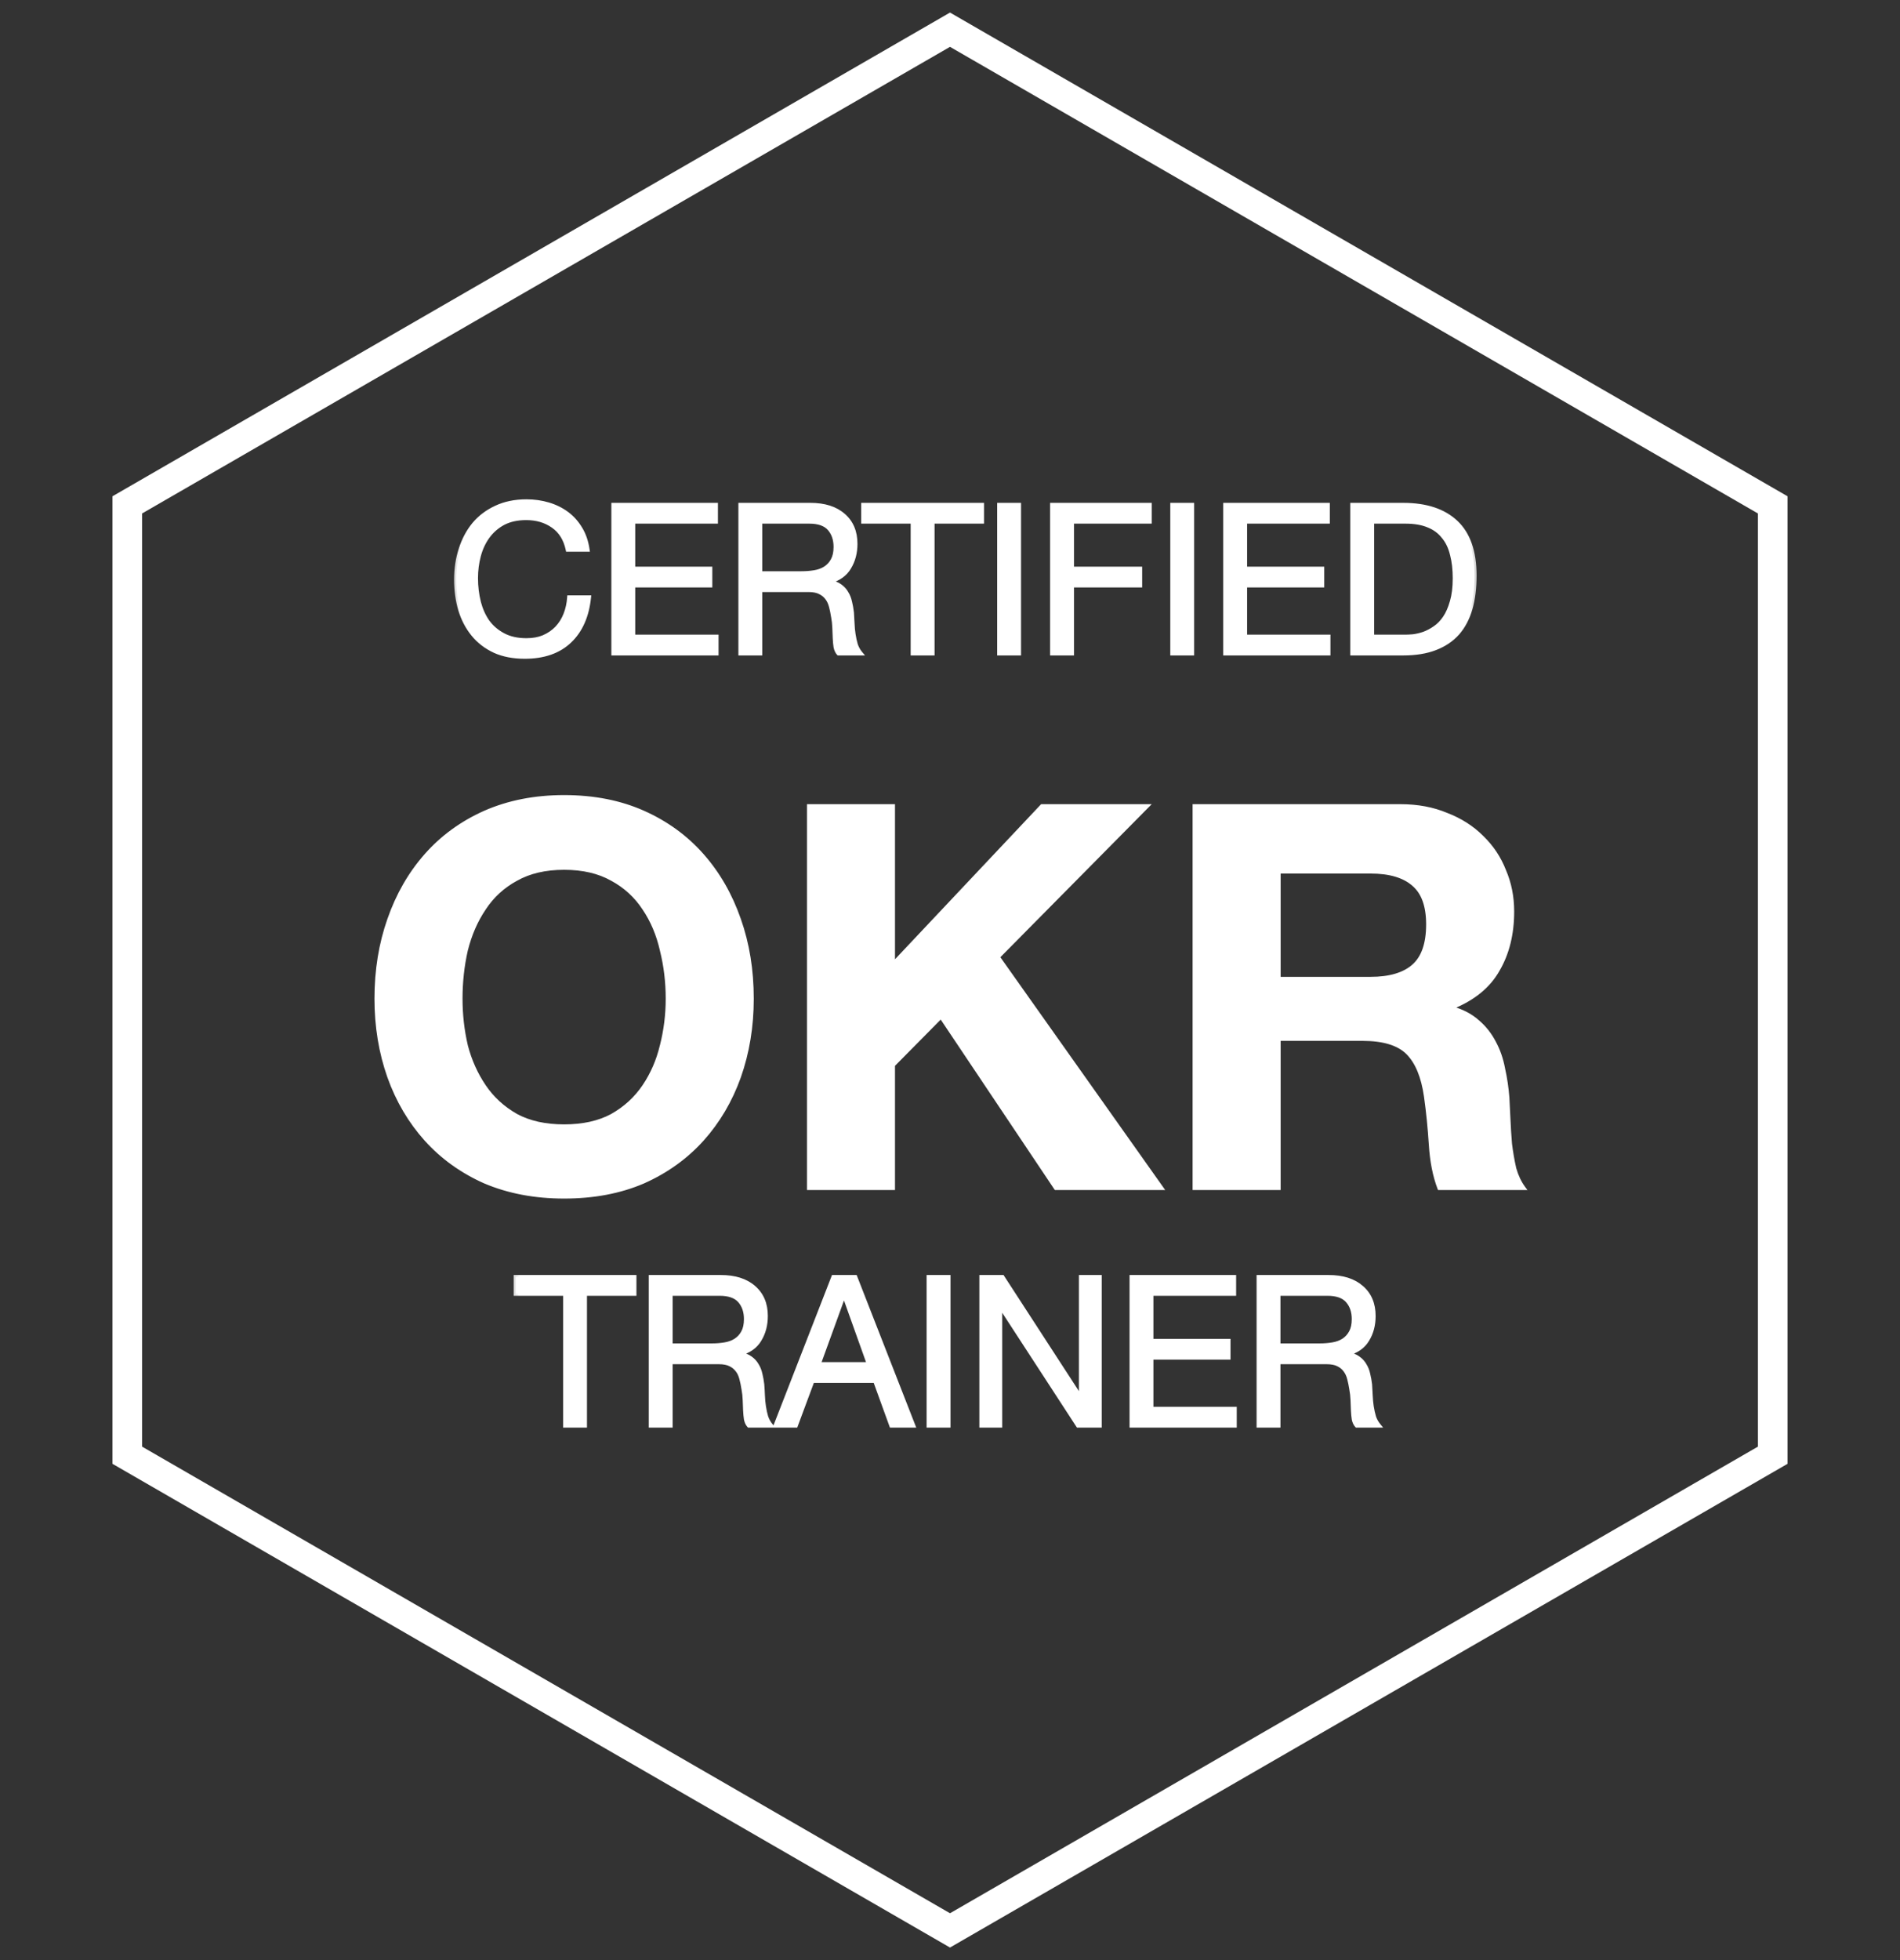
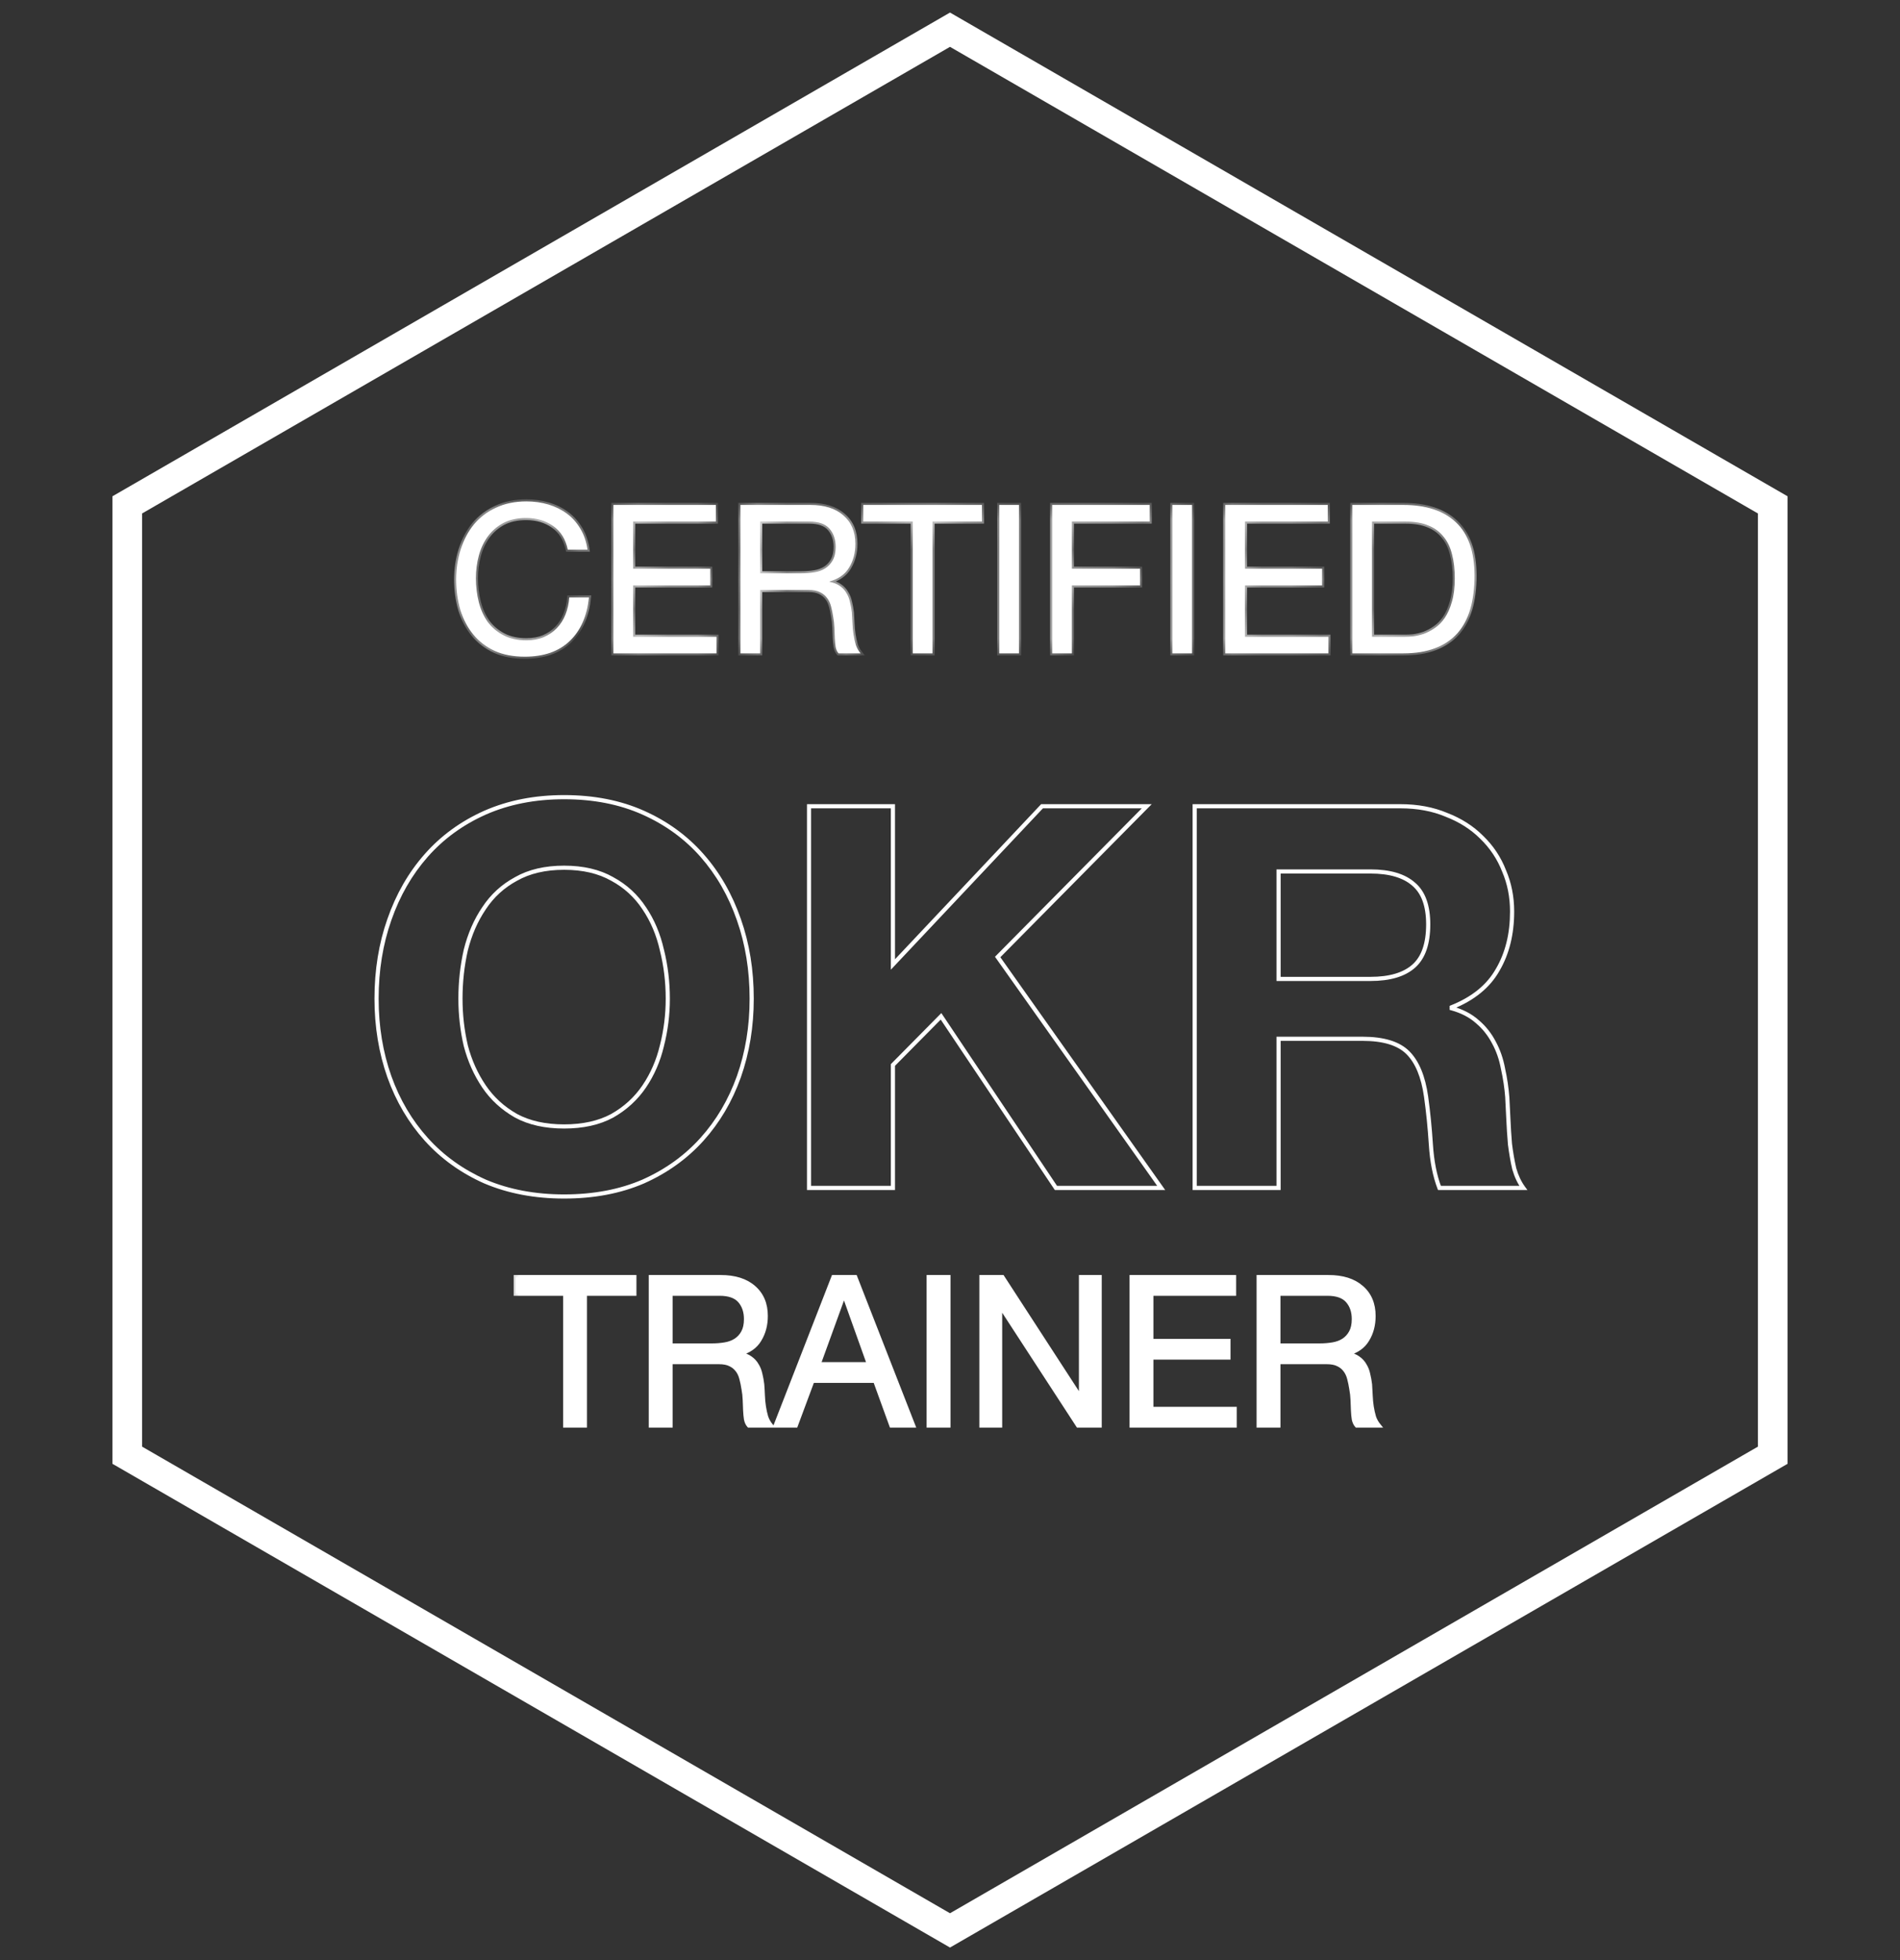
<svg xmlns="http://www.w3.org/2000/svg" width="64" height="66" viewBox="0 0 64 66" fill="none">
  <rect x="0" y="0" width="64" height="66" fill="#333333" stroke="none" />
  <mask id="path-1-outside-1_282_2344" maskUnits="userSpaceOnUse" x="12" y="26" width="40" height="15" fill="black">
    <rect fill="white" x="12" y="26" width="40" height="15" />
    <path d="M15.51 33.628C15.51 34.168 15.57 34.696 15.69 35.212C15.822 35.716 16.026 36.172 16.302 36.58C16.578 36.988 16.938 37.318 17.382 37.57C17.826 37.81 18.366 37.93 19.002 37.93C19.638 37.93 20.178 37.81 20.622 37.57C21.066 37.318 21.426 36.988 21.702 36.58C21.978 36.172 22.176 35.716 22.296 35.212C22.428 34.696 22.494 34.168 22.494 33.628C22.494 33.064 22.428 32.518 22.296 31.99C22.176 31.462 21.978 30.994 21.702 30.586C21.426 30.166 21.066 29.836 20.622 29.596C20.178 29.344 19.638 29.218 19.002 29.218C18.366 29.218 17.826 29.344 17.382 29.596C16.938 29.836 16.578 30.166 16.302 30.586C16.026 30.994 15.822 31.462 15.69 31.99C15.57 32.518 15.51 33.064 15.51 33.628ZM12.684 33.628C12.684 32.668 12.828 31.78 13.116 30.964C13.404 30.136 13.818 29.416 14.358 28.804C14.898 28.192 15.558 27.712 16.338 27.364C17.13 27.016 18.018 26.842 19.002 26.842C19.998 26.842 20.886 27.016 21.666 27.364C22.446 27.712 23.106 28.192 23.646 28.804C24.186 29.416 24.6 30.136 24.888 30.964C25.176 31.78 25.32 32.668 25.32 33.628C25.32 34.564 25.176 35.44 24.888 36.256C24.6 37.06 24.186 37.762 23.646 38.362C23.106 38.962 22.446 39.436 21.666 39.784C20.886 40.12 19.998 40.288 19.002 40.288C18.018 40.288 17.13 40.12 16.338 39.784C15.558 39.436 14.898 38.962 14.358 38.362C13.818 37.762 13.404 37.06 13.116 36.256C12.828 35.44 12.684 34.564 12.684 33.628ZM27.252 27.148H30.078V32.476L35.1 27.148H38.628L33.606 32.224L39.114 40H35.568L31.698 34.222L30.078 35.86V40H27.252V27.148ZM43.068 32.962H46.164C46.812 32.962 47.298 32.818 47.622 32.53C47.946 32.242 48.108 31.774 48.108 31.126C48.108 30.502 47.946 30.052 47.622 29.776C47.298 29.488 46.812 29.344 46.164 29.344H43.068V32.962ZM40.242 27.148H47.172C47.748 27.148 48.264 27.244 48.72 27.436C49.188 27.616 49.584 27.868 49.908 28.192C50.244 28.516 50.496 28.894 50.664 29.326C50.844 29.746 50.934 30.202 50.934 30.694C50.934 31.45 50.772 32.104 50.448 32.656C50.136 33.208 49.62 33.628 48.9 33.916V33.952C49.248 34.048 49.536 34.198 49.764 34.402C49.992 34.594 50.178 34.828 50.322 35.104C50.466 35.368 50.568 35.662 50.628 35.986C50.7 36.31 50.748 36.634 50.772 36.958C50.784 37.162 50.796 37.402 50.808 37.678C50.82 37.954 50.838 38.236 50.862 38.524C50.898 38.812 50.946 39.088 51.006 39.352C51.078 39.604 51.18 39.82 51.312 40H48.486C48.33 39.592 48.234 39.106 48.198 38.542C48.162 37.978 48.108 37.438 48.036 36.922C47.94 36.25 47.736 35.758 47.424 35.446C47.112 35.134 46.602 34.978 45.894 34.978H43.068V40H40.242V27.148Z" />
  </mask>
-   <path d="M15.51 33.628C15.51 34.168 15.57 34.696 15.69 35.212C15.822 35.716 16.026 36.172 16.302 36.58C16.578 36.988 16.938 37.318 17.382 37.57C17.826 37.81 18.366 37.93 19.002 37.93C19.638 37.93 20.178 37.81 20.622 37.57C21.066 37.318 21.426 36.988 21.702 36.58C21.978 36.172 22.176 35.716 22.296 35.212C22.428 34.696 22.494 34.168 22.494 33.628C22.494 33.064 22.428 32.518 22.296 31.99C22.176 31.462 21.978 30.994 21.702 30.586C21.426 30.166 21.066 29.836 20.622 29.596C20.178 29.344 19.638 29.218 19.002 29.218C18.366 29.218 17.826 29.344 17.382 29.596C16.938 29.836 16.578 30.166 16.302 30.586C16.026 30.994 15.822 31.462 15.69 31.99C15.57 32.518 15.51 33.064 15.51 33.628ZM12.684 33.628C12.684 32.668 12.828 31.78 13.116 30.964C13.404 30.136 13.818 29.416 14.358 28.804C14.898 28.192 15.558 27.712 16.338 27.364C17.13 27.016 18.018 26.842 19.002 26.842C19.998 26.842 20.886 27.016 21.666 27.364C22.446 27.712 23.106 28.192 23.646 28.804C24.186 29.416 24.6 30.136 24.888 30.964C25.176 31.78 25.32 32.668 25.32 33.628C25.32 34.564 25.176 35.44 24.888 36.256C24.6 37.06 24.186 37.762 23.646 38.362C23.106 38.962 22.446 39.436 21.666 39.784C20.886 40.12 19.998 40.288 19.002 40.288C18.018 40.288 17.13 40.12 16.338 39.784C15.558 39.436 14.898 38.962 14.358 38.362C13.818 37.762 13.404 37.06 13.116 36.256C12.828 35.44 12.684 34.564 12.684 33.628ZM27.252 27.148H30.078V32.476L35.1 27.148H38.628L33.606 32.224L39.114 40H35.568L31.698 34.222L30.078 35.86V40H27.252V27.148ZM43.068 32.962H46.164C46.812 32.962 47.298 32.818 47.622 32.53C47.946 32.242 48.108 31.774 48.108 31.126C48.108 30.502 47.946 30.052 47.622 29.776C47.298 29.488 46.812 29.344 46.164 29.344H43.068V32.962ZM40.242 27.148H47.172C47.748 27.148 48.264 27.244 48.72 27.436C49.188 27.616 49.584 27.868 49.908 28.192C50.244 28.516 50.496 28.894 50.664 29.326C50.844 29.746 50.934 30.202 50.934 30.694C50.934 31.45 50.772 32.104 50.448 32.656C50.136 33.208 49.62 33.628 48.9 33.916V33.952C49.248 34.048 49.536 34.198 49.764 34.402C49.992 34.594 50.178 34.828 50.322 35.104C50.466 35.368 50.568 35.662 50.628 35.986C50.7 36.31 50.748 36.634 50.772 36.958C50.784 37.162 50.796 37.402 50.808 37.678C50.82 37.954 50.838 38.236 50.862 38.524C50.898 38.812 50.946 39.088 51.006 39.352C51.078 39.604 51.18 39.82 51.312 40H48.486C48.33 39.592 48.234 39.106 48.198 38.542C48.162 37.978 48.108 37.438 48.036 36.922C47.94 36.25 47.736 35.758 47.424 35.446C47.112 35.134 46.602 34.978 45.894 34.978H43.068V40H40.242V27.148Z" fill="white" />
  <path d="M15.69 35.212L15.622 35.228L15.623 35.23L15.69 35.212ZM16.302 36.58L16.244 36.619L16.302 36.58ZM17.382 37.57L17.348 37.631L17.349 37.631L17.382 37.57ZM20.622 37.57L20.655 37.631L20.656 37.631L20.622 37.57ZM21.702 36.58L21.644 36.541L21.702 36.58ZM22.296 35.212L22.229 35.195L22.228 35.196L22.296 35.212ZM22.296 31.99L22.228 32.005L22.228 32.007L22.296 31.99ZM21.702 30.586L21.644 30.624L21.644 30.625L21.702 30.586ZM20.622 29.596L20.588 29.657L20.589 29.657L20.622 29.596ZM17.382 29.596L17.415 29.657L17.416 29.657L17.382 29.596ZM16.302 30.586L16.36 30.625L16.36 30.624L16.302 30.586ZM15.69 31.99L15.622 31.973L15.622 31.975L15.69 31.99ZM13.116 30.964L13.182 30.987L13.182 30.987L13.116 30.964ZM14.358 28.804L14.41 28.85L14.358 28.804ZM16.338 27.364L16.31 27.3L16.31 27.3L16.338 27.364ZM21.666 27.364L21.638 27.428V27.428L21.666 27.364ZM23.646 28.804L23.594 28.85L23.646 28.804ZM24.888 30.964L24.822 30.987L24.822 30.987L24.888 30.964ZM24.888 36.256L24.954 36.279L24.954 36.279L24.888 36.256ZM23.646 38.362L23.594 38.315L23.646 38.362ZM21.666 39.784L21.694 39.848L21.694 39.848L21.666 39.784ZM16.338 39.784L16.31 39.848L16.311 39.848L16.338 39.784ZM14.358 38.362L14.41 38.315L14.358 38.362ZM13.116 36.256L13.05 36.279L13.05 36.279L13.116 36.256ZM15.44 33.628C15.44 34.173 15.501 34.706 15.622 35.228L15.758 35.196C15.639 34.685 15.58 34.163 15.58 33.628H15.44ZM15.623 35.23C15.757 35.741 15.964 36.204 16.244 36.619L16.36 36.541C16.088 36.14 15.887 35.691 15.757 35.194L15.623 35.23ZM16.244 36.619C16.526 37.036 16.895 37.373 17.348 37.631L17.416 37.509C16.981 37.263 16.63 36.94 16.36 36.541L16.244 36.619ZM17.349 37.631C17.805 37.878 18.357 38 19.002 38V37.86C18.375 37.86 17.847 37.742 17.415 37.509L17.349 37.631ZM19.002 38C19.647 38 20.199 37.878 20.655 37.631L20.589 37.509C20.157 37.742 19.629 37.86 19.002 37.86V38ZM20.656 37.631C21.109 37.373 21.477 37.036 21.76 36.619L21.644 36.541C21.375 36.94 21.023 37.263 20.588 37.509L20.656 37.631ZM21.76 36.619C22.041 36.204 22.242 35.74 22.364 35.228L22.228 35.196C22.11 35.692 21.915 36.14 21.644 36.541L21.76 36.619ZM22.363 35.229C22.497 34.708 22.564 34.174 22.564 33.628H22.424C22.424 34.162 22.359 34.684 22.229 35.195L22.363 35.229ZM22.564 33.628C22.564 33.059 22.497 32.507 22.364 31.973L22.228 32.007C22.359 32.529 22.424 33.069 22.424 33.628H22.564ZM22.364 31.975C22.242 31.439 22.041 30.963 21.76 30.547L21.644 30.625C21.915 31.025 22.11 31.485 22.228 32.005L22.364 31.975ZM21.76 30.548C21.478 30.118 21.109 29.78 20.655 29.535L20.589 29.657C21.023 29.892 21.374 30.214 21.644 30.624L21.76 30.548ZM20.656 29.535C20.2 29.276 19.647 29.148 19.002 29.148V29.288C19.629 29.288 20.156 29.412 20.588 29.657L20.656 29.535ZM19.002 29.148C18.357 29.148 17.804 29.276 17.348 29.535L17.416 29.657C17.848 29.412 18.375 29.288 19.002 29.288V29.148ZM17.349 29.535C16.895 29.78 16.526 30.118 16.244 30.548L16.36 30.624C16.63 30.214 16.981 29.892 17.415 29.657L17.349 29.535ZM16.244 30.547C15.963 30.962 15.756 31.438 15.622 31.973L15.758 32.007C15.888 31.486 16.089 31.026 16.36 30.625L16.244 30.547ZM15.622 31.975C15.501 32.508 15.44 33.059 15.44 33.628H15.58C15.58 33.069 15.639 32.528 15.758 32.005L15.622 31.975ZM12.754 33.628C12.754 32.675 12.897 31.795 13.182 30.987L13.05 30.941C12.759 31.765 12.614 32.661 12.614 33.628H12.754ZM13.182 30.987C13.467 30.167 13.877 29.455 14.41 28.85L14.306 28.758C13.759 29.377 13.341 30.105 13.05 30.941L13.182 30.987ZM14.41 28.85C14.943 28.246 15.595 27.772 16.366 27.428L16.31 27.3C15.521 27.652 14.853 28.138 14.306 28.758L14.41 28.85ZM16.366 27.428C17.148 27.084 18.026 26.912 19.002 26.912V26.772C18.01 26.772 17.112 26.948 16.31 27.3L16.366 27.428ZM19.002 26.912C19.99 26.912 20.868 27.084 21.638 27.428L21.694 27.3C20.904 26.948 20.006 26.772 19.002 26.772V26.912ZM21.638 27.428C22.409 27.772 23.061 28.246 23.594 28.85L23.698 28.758C23.151 28.138 22.483 27.652 21.694 27.3L21.638 27.428ZM23.594 28.85C24.127 29.455 24.537 30.167 24.822 30.987L24.954 30.941C24.663 30.105 24.245 29.377 23.698 28.758L23.594 28.85ZM24.822 30.987C25.107 31.795 25.25 32.675 25.25 33.628H25.39C25.39 32.661 25.245 31.765 24.954 30.941L24.822 30.987ZM25.25 33.628C25.25 34.557 25.108 35.425 24.822 36.233L24.954 36.279C25.244 35.455 25.39 34.571 25.39 33.628H25.25ZM24.822 36.233C24.537 37.029 24.128 37.722 23.594 38.315L23.698 38.409C24.244 37.801 24.663 37.092 24.954 36.279L24.822 36.233ZM23.594 38.315C23.061 38.908 22.409 39.376 21.638 39.72L21.694 39.848C22.483 39.496 23.151 39.016 23.698 38.409L23.594 38.315ZM21.638 39.72C20.869 40.052 19.99 40.218 19.002 40.218V40.358C20.006 40.358 20.904 40.188 21.694 39.848L21.638 39.72ZM19.002 40.218C18.026 40.218 17.148 40.052 16.365 39.72L16.311 39.848C17.113 40.188 18.01 40.358 19.002 40.358V40.218ZM16.366 39.72C15.595 39.376 14.943 38.908 14.41 38.315L14.306 38.409C14.853 39.016 15.521 39.496 16.31 39.848L16.366 39.72ZM14.41 38.315C13.876 37.722 13.467 37.029 13.182 36.233L13.05 36.279C13.341 37.092 13.76 37.801 14.306 38.409L14.41 38.315ZM13.182 36.233C12.896 35.425 12.754 34.557 12.754 33.628H12.614C12.614 34.571 12.759 35.455 13.05 36.279L13.182 36.233ZM27.252 27.148V27.078H27.182V27.148H27.252ZM30.078 27.148H30.147V27.078H30.078V27.148ZM30.078 32.476H30.008V32.651L30.128 32.524L30.078 32.476ZM35.1 27.148V27.078H35.07L35.049 27.1L35.1 27.148ZM38.628 27.148L38.677 27.197L38.795 27.078H38.628V27.148ZM33.606 32.224L33.556 32.175L33.515 32.217L33.549 32.264L33.606 32.224ZM39.114 40V40.07H39.248L39.171 39.96L39.114 40ZM35.568 40L35.51 40.039L35.531 40.07H35.568V40ZM31.698 34.222L31.756 34.183L31.708 34.112L31.648 34.173L31.698 34.222ZM30.078 35.86L30.028 35.811L30.008 35.831V35.86H30.078ZM30.078 40V40.07H30.147V40H30.078ZM27.252 40H27.182V40.07H27.252V40ZM27.252 27.218H30.078V27.078H27.252V27.218ZM30.008 27.148V32.476H30.147V27.148H30.008ZM30.128 32.524L35.151 27.196L35.049 27.1L30.027 32.428L30.128 32.524ZM35.1 27.218H38.628V27.078H35.1V27.218ZM38.578 27.099L33.556 32.175L33.655 32.273L38.677 27.197L38.578 27.099ZM33.549 32.264L39.057 40.04L39.171 39.96L33.663 32.184L33.549 32.264ZM39.114 39.93H35.568V40.07H39.114V39.93ZM35.626 39.961L31.756 34.183L31.64 34.261L35.51 40.039L35.626 39.961ZM31.648 34.173L30.028 35.811L30.127 35.909L31.747 34.271L31.648 34.173ZM30.008 35.86V40H30.147V35.86H30.008ZM30.078 39.93H27.252V40.07H30.078V39.93ZM27.321 40V27.148H27.182V40H27.321ZM43.068 32.962H42.998V33.032H43.068V32.962ZM47.622 29.776L47.576 29.828L47.577 29.829L47.622 29.776ZM43.068 29.344V29.274H42.998V29.344H43.068ZM40.242 27.148V27.078H40.172V27.148H40.242ZM48.72 27.436L48.693 27.5L48.695 27.501L48.72 27.436ZM49.908 28.192L49.859 28.241L49.86 28.242L49.908 28.192ZM50.664 29.326L50.599 29.351L50.6 29.353L50.664 29.326ZM50.448 32.656L50.388 32.621L50.387 32.622L50.448 32.656ZM48.9 33.916L48.874 33.851L48.83 33.869V33.916H48.9ZM48.9 33.952H48.83V34.005L48.882 34.019L48.9 33.952ZM49.764 34.402L49.718 34.454L49.719 34.455L49.764 34.402ZM50.322 35.104L50.26 35.136L50.261 35.137L50.322 35.104ZM50.628 35.986L50.559 35.999L50.56 36.001L50.628 35.986ZM50.772 36.958L50.842 36.954L50.842 36.953L50.772 36.958ZM50.862 38.524L50.792 38.53L50.793 38.533L50.862 38.524ZM51.006 39.352L50.938 39.367L50.939 39.371L51.006 39.352ZM51.312 40V40.07H51.45L51.368 39.959L51.312 40ZM48.486 40L48.421 40.025L48.438 40.07H48.486V40ZM48.198 38.542L48.267 38.538L48.198 38.542ZM48.036 36.922L48.105 36.912L48.105 36.912L48.036 36.922ZM47.424 35.446L47.473 35.397L47.424 35.446ZM43.068 34.978V34.908H42.998V34.978H43.068ZM43.068 40V40.07H43.138V40H43.068ZM40.242 40H40.172V40.07H40.242V40ZM43.068 33.032H46.164V32.892H43.068V33.032ZM46.164 33.032C46.821 33.032 47.327 32.886 47.668 32.582L47.576 32.478C47.27 32.75 46.803 32.892 46.164 32.892V33.032ZM47.668 32.582C48.013 32.275 48.178 31.784 48.178 31.126H48.038C48.038 31.764 47.879 32.209 47.576 32.478L47.668 32.582ZM48.178 31.126C48.178 30.491 48.013 30.017 47.667 29.723L47.577 29.829C47.879 30.087 48.038 30.513 48.038 31.126H48.178ZM47.668 29.724C47.327 29.42 46.821 29.274 46.164 29.274V29.414C46.803 29.414 47.27 29.556 47.576 29.828L47.668 29.724ZM46.164 29.274H43.068V29.414H46.164V29.274ZM42.998 29.344V32.962H43.138V29.344H42.998ZM40.242 27.218H47.172V27.078H40.242V27.218ZM47.172 27.218C47.74 27.218 48.247 27.312 48.693 27.5L48.747 27.372C48.281 27.176 47.756 27.078 47.172 27.078V27.218ZM48.695 27.501C49.155 27.678 49.542 27.925 49.859 28.241L49.957 28.143C49.626 27.811 49.221 27.554 48.745 27.371L48.695 27.501ZM49.86 28.242C50.188 28.559 50.435 28.929 50.599 29.351L50.729 29.301C50.557 28.859 50.3 28.473 49.956 28.142L49.86 28.242ZM50.6 29.353C50.776 29.764 50.864 30.211 50.864 30.694H51.004C51.004 30.193 50.912 29.728 50.728 29.299L50.6 29.353ZM50.864 30.694C50.864 31.44 50.705 32.081 50.388 32.621L50.508 32.691C50.839 32.127 51.004 31.46 51.004 30.694H50.864ZM50.387 32.622C50.085 33.157 49.583 33.568 48.874 33.851L48.926 33.981C49.657 33.688 50.187 33.259 50.509 32.69L50.387 32.622ZM48.83 33.916V33.952H48.97V33.916H48.83ZM48.882 34.019C49.221 34.113 49.499 34.258 49.718 34.454L49.81 34.35C49.573 34.138 49.275 33.983 48.919 33.885L48.882 34.019ZM49.719 34.455C49.94 34.641 50.12 34.868 50.26 35.136L50.384 35.072C50.236 34.788 50.044 34.547 49.809 34.349L49.719 34.455ZM50.261 35.137C50.401 35.394 50.501 35.681 50.559 35.999L50.697 35.973C50.635 35.643 50.531 35.342 50.383 35.071L50.261 35.137ZM50.56 36.001C50.631 36.322 50.679 36.643 50.703 36.963L50.842 36.953C50.817 36.625 50.769 36.298 50.696 35.971L50.56 36.001ZM50.702 36.962C50.714 37.166 50.726 37.405 50.738 37.681L50.878 37.675C50.866 37.399 50.854 37.158 50.842 36.954L50.702 36.962ZM50.738 37.681C50.75 37.958 50.769 38.241 50.793 38.53L50.931 38.518C50.907 38.231 50.89 37.95 50.878 37.675L50.738 37.681ZM50.793 38.533C50.829 38.823 50.877 39.101 50.938 39.367L51.074 39.337C51.014 39.075 50.967 38.801 50.931 38.515L50.793 38.533ZM50.939 39.371C51.013 39.63 51.118 39.853 51.256 40.041L51.368 39.959C51.242 39.786 51.143 39.578 51.073 39.333L50.939 39.371ZM51.312 39.93H48.486V40.07H51.312V39.93ZM48.551 39.975C48.398 39.575 48.303 39.096 48.267 38.538L48.129 38.546C48.165 39.115 48.262 39.609 48.421 40.025L48.551 39.975ZM48.267 38.538C48.231 37.972 48.177 37.43 48.105 36.912L47.967 36.932C48.039 37.446 48.093 37.984 48.129 38.546L48.267 38.538ZM48.105 36.912C48.008 36.233 47.8 35.724 47.473 35.397L47.375 35.495C47.672 35.792 47.872 36.267 47.967 36.932L48.105 36.912ZM47.473 35.397C47.142 35.066 46.61 34.908 45.894 34.908V35.048C46.594 35.048 47.082 35.202 47.375 35.495L47.473 35.397ZM45.894 34.908H43.068V35.048H45.894V34.908ZM42.998 34.978V40H43.138V34.978H42.998ZM43.068 39.93H40.242V40.07H43.068V39.93ZM40.312 40V27.148H40.172V40H40.312Z" fill="white" mask="url(#path-1-outside-1_282_2344)" />
  <mask id="path-3-outside-2_282_2344" maskUnits="userSpaceOnUse" x="17" y="42" width="30" height="7" fill="black">
    <rect fill="white" x="17" y="42" width="30" height="7" />
    <path d="M19.037 43.562H17.371V43.002H21.368V43.562H19.702V48H19.037V43.562ZM21.923 43.002H24.275C24.751 43.002 25.122 43.119 25.388 43.352C25.659 43.585 25.794 43.905 25.794 44.311C25.794 44.614 25.724 44.88 25.584 45.109C25.449 45.338 25.229 45.494 24.926 45.578V45.592C25.071 45.62 25.187 45.667 25.276 45.732C25.369 45.797 25.442 45.877 25.493 45.97C25.549 46.059 25.589 46.159 25.612 46.271C25.64 46.383 25.661 46.5 25.675 46.621C25.684 46.742 25.691 46.866 25.696 46.992C25.701 47.118 25.712 47.242 25.731 47.363C25.75 47.484 25.775 47.601 25.808 47.713C25.845 47.82 25.899 47.916 25.969 48H25.227C25.18 47.949 25.148 47.879 25.129 47.79C25.115 47.701 25.106 47.603 25.101 47.496C25.096 47.384 25.092 47.265 25.087 47.139C25.082 47.013 25.068 46.889 25.045 46.768C25.026 46.647 25.003 46.532 24.975 46.425C24.947 46.313 24.903 46.217 24.842 46.138C24.781 46.054 24.702 45.989 24.604 45.942C24.506 45.891 24.375 45.865 24.212 45.865H22.588V48H21.923V43.002ZM23.974 45.305C24.128 45.305 24.275 45.293 24.415 45.27C24.555 45.247 24.676 45.202 24.779 45.137C24.886 45.067 24.97 44.976 25.031 44.864C25.096 44.747 25.129 44.598 25.129 44.416C25.129 44.164 25.059 43.959 24.919 43.8C24.779 43.641 24.553 43.562 24.24 43.562H22.588V45.305H23.974ZM27.576 45.935H29.27L28.437 43.604H28.423L27.576 45.935ZM28.073 43.002H28.808L30.761 48H30.026L29.48 46.495H27.366L26.806 48H26.127L28.073 43.002ZM31.282 43.002H31.947V48H31.282V43.002ZM33.059 43.002H33.766L36.398 47.055H36.411V43.002H37.041V48H36.313L33.703 43.989H33.688V48H33.059V43.002ZM38.117 43.002H41.568V43.562H38.782V45.151H41.379V45.711H38.782V47.44H41.589V48H38.117V43.002ZM42.397 43.002H44.749C45.225 43.002 45.596 43.119 45.862 43.352C46.132 43.585 46.268 43.905 46.268 44.311C46.268 44.614 46.198 44.88 46.058 45.109C45.922 45.338 45.703 45.494 45.4 45.578V45.592C45.544 45.62 45.661 45.667 45.75 45.732C45.843 45.797 45.915 45.877 45.967 45.97C46.023 46.059 46.062 46.159 46.086 46.271C46.114 46.383 46.135 46.5 46.149 46.621C46.158 46.742 46.165 46.866 46.17 46.992C46.174 47.118 46.186 47.242 46.205 47.363C46.223 47.484 46.249 47.601 46.282 47.713C46.319 47.82 46.373 47.916 46.443 48H45.701C45.654 47.949 45.621 47.879 45.603 47.79C45.589 47.701 45.579 47.603 45.575 47.496C45.57 47.384 45.565 47.265 45.561 47.139C45.556 47.013 45.542 46.889 45.519 46.768C45.5 46.647 45.477 46.532 45.449 46.425C45.421 46.313 45.376 46.217 45.316 46.138C45.255 46.054 45.176 45.989 45.078 45.942C44.98 45.891 44.849 45.865 44.686 45.865H43.062V48H42.397V43.002ZM44.448 45.305C44.602 45.305 44.749 45.293 44.889 45.27C45.029 45.247 45.15 45.202 45.253 45.137C45.36 45.067 45.444 44.976 45.505 44.864C45.57 44.747 45.603 44.598 45.603 44.416C45.603 44.164 45.533 43.959 45.393 43.8C45.253 43.641 45.026 43.562 44.714 43.562H43.062V45.305H44.448Z" />
  </mask>
  <path d="M19.037 43.562H17.371V43.002H21.368V43.562H19.702V48H19.037V43.562ZM21.923 43.002H24.275C24.751 43.002 25.122 43.119 25.388 43.352C25.659 43.585 25.794 43.905 25.794 44.311C25.794 44.614 25.724 44.88 25.584 45.109C25.449 45.338 25.229 45.494 24.926 45.578V45.592C25.071 45.62 25.187 45.667 25.276 45.732C25.369 45.797 25.442 45.877 25.493 45.97C25.549 46.059 25.589 46.159 25.612 46.271C25.64 46.383 25.661 46.5 25.675 46.621C25.684 46.742 25.691 46.866 25.696 46.992C25.701 47.118 25.712 47.242 25.731 47.363C25.75 47.484 25.775 47.601 25.808 47.713C25.845 47.82 25.899 47.916 25.969 48H25.227C25.18 47.949 25.148 47.879 25.129 47.79C25.115 47.701 25.106 47.603 25.101 47.496C25.096 47.384 25.092 47.265 25.087 47.139C25.082 47.013 25.068 46.889 25.045 46.768C25.026 46.647 25.003 46.532 24.975 46.425C24.947 46.313 24.903 46.217 24.842 46.138C24.781 46.054 24.702 45.989 24.604 45.942C24.506 45.891 24.375 45.865 24.212 45.865H22.588V48H21.923V43.002ZM23.974 45.305C24.128 45.305 24.275 45.293 24.415 45.27C24.555 45.247 24.676 45.202 24.779 45.137C24.886 45.067 24.97 44.976 25.031 44.864C25.096 44.747 25.129 44.598 25.129 44.416C25.129 44.164 25.059 43.959 24.919 43.8C24.779 43.641 24.553 43.562 24.24 43.562H22.588V45.305H23.974ZM27.576 45.935H29.27L28.437 43.604H28.423L27.576 45.935ZM28.073 43.002H28.808L30.761 48H30.026L29.48 46.495H27.366L26.806 48H26.127L28.073 43.002ZM31.282 43.002H31.947V48H31.282V43.002ZM33.059 43.002H33.766L36.398 47.055H36.411V43.002H37.041V48H36.313L33.703 43.989H33.688V48H33.059V43.002ZM38.117 43.002H41.568V43.562H38.782V45.151H41.379V45.711H38.782V47.44H41.589V48H38.117V43.002ZM42.397 43.002H44.749C45.225 43.002 45.596 43.119 45.862 43.352C46.132 43.585 46.268 43.905 46.268 44.311C46.268 44.614 46.198 44.88 46.058 45.109C45.922 45.338 45.703 45.494 45.4 45.578V45.592C45.544 45.62 45.661 45.667 45.75 45.732C45.843 45.797 45.915 45.877 45.967 45.97C46.023 46.059 46.062 46.159 46.086 46.271C46.114 46.383 46.135 46.5 46.149 46.621C46.158 46.742 46.165 46.866 46.17 46.992C46.174 47.118 46.186 47.242 46.205 47.363C46.223 47.484 46.249 47.601 46.282 47.713C46.319 47.82 46.373 47.916 46.443 48H45.701C45.654 47.949 45.621 47.879 45.603 47.79C45.589 47.701 45.579 47.603 45.575 47.496C45.57 47.384 45.565 47.265 45.561 47.139C45.556 47.013 45.542 46.889 45.519 46.768C45.5 46.647 45.477 46.532 45.449 46.425C45.421 46.313 45.376 46.217 45.316 46.138C45.255 46.054 45.176 45.989 45.078 45.942C44.98 45.891 44.849 45.865 44.686 45.865H43.062V48H42.397V43.002ZM44.448 45.305C44.602 45.305 44.749 45.293 44.889 45.27C45.029 45.247 45.15 45.202 45.253 45.137C45.36 45.067 45.444 44.976 45.505 44.864C45.57 44.747 45.603 44.598 45.603 44.416C45.603 44.164 45.533 43.959 45.393 43.8C45.253 43.641 45.026 43.562 44.714 43.562H43.062V45.305H44.448Z" fill="white" />
  <path d="M19.037 43.562H19.107V43.492H19.037V43.562ZM17.371 43.562H17.302V43.632H17.371V43.562ZM17.371 43.002V42.932H17.302V43.002H17.371ZM21.368 43.002H21.438V42.932H21.368V43.002ZM21.368 43.562V43.632H21.438V43.562H21.368ZM19.702 43.562V43.492H19.633V43.562H19.702ZM19.702 48V48.07H19.772V48H19.702ZM19.037 48H18.968V48.07H19.037V48ZM19.037 43.492H17.371V43.632H19.037V43.492ZM17.441 43.562V43.002H17.302V43.562H17.441ZM17.371 43.072H21.368V42.932H17.371V43.072ZM21.299 43.002V43.562H21.438V43.002H21.299ZM21.368 43.492H19.702V43.632H21.368V43.492ZM19.633 43.562V48H19.772V43.562H19.633ZM19.702 47.93H19.037V48.07H19.702V47.93ZM19.107 48V43.562H18.968V48H19.107ZM21.923 43.002V42.932H21.853V43.002H21.923ZM25.388 43.352L25.342 43.404L25.343 43.405L25.388 43.352ZM25.584 45.109L25.524 45.073L25.524 45.074L25.584 45.109ZM24.926 45.578L24.907 45.511L24.856 45.525V45.578H24.926ZM24.926 45.592H24.856V45.65L24.913 45.66L24.926 45.592ZM25.276 45.732L25.235 45.788L25.236 45.789L25.276 45.732ZM25.493 45.97L25.432 46.004L25.434 46.007L25.493 45.97ZM25.612 46.271L25.544 46.285L25.544 46.288L25.612 46.271ZM25.675 46.621L25.744 46.616L25.744 46.613L25.675 46.621ZM25.696 46.992L25.766 46.989L25.696 46.992ZM25.808 47.713L25.741 47.733L25.742 47.736L25.808 47.713ZM25.969 48V48.07H26.118L26.023 47.955L25.969 48ZM25.227 48L25.175 48.047L25.196 48.07H25.227V48ZM25.129 47.79L25.06 47.801L25.061 47.804L25.129 47.79ZM25.101 47.496L25.031 47.499L25.031 47.499L25.101 47.496ZM25.045 46.768L24.976 46.779L24.977 46.781L25.045 46.768ZM24.975 46.425L24.907 46.442L24.907 46.443L24.975 46.425ZM24.842 46.138L24.785 46.179L24.787 46.18L24.842 46.138ZM24.604 45.942L24.572 46.004L24.574 46.005L24.604 45.942ZM22.588 45.865V45.795H22.518V45.865H22.588ZM22.588 48V48.07H22.658V48H22.588ZM21.923 48H21.853V48.07H21.923V48ZM24.779 45.137L24.816 45.196L24.817 45.195L24.779 45.137ZM25.031 44.864L24.97 44.83L24.97 44.831L25.031 44.864ZM24.919 43.8L24.971 43.754L24.919 43.8ZM22.588 43.562V43.492H22.518V43.562H22.588ZM22.588 45.305H22.518V45.375H22.588V45.305ZM21.923 43.072H24.275V42.932H21.923V43.072ZM24.275 43.072C24.74 43.072 25.093 43.186 25.342 43.404L25.434 43.3C25.151 43.052 24.762 42.932 24.275 42.932V43.072ZM25.343 43.405C25.596 43.623 25.724 43.922 25.724 44.311H25.864C25.864 43.888 25.722 43.548 25.433 43.299L25.343 43.405ZM25.724 44.311C25.724 44.603 25.657 44.856 25.524 45.073L25.643 45.145C25.791 44.904 25.864 44.625 25.864 44.311H25.724ZM25.524 45.074C25.399 45.284 25.197 45.431 24.907 45.511L24.945 45.645C25.262 45.557 25.498 45.392 25.644 45.145L25.524 45.074ZM24.856 45.578V45.592H24.996V45.578H24.856ZM24.913 45.66C25.05 45.687 25.157 45.731 25.235 45.788L25.317 45.676C25.218 45.603 25.091 45.553 24.939 45.524L24.913 45.66ZM25.236 45.789C25.321 45.849 25.386 45.92 25.432 46.004L25.554 45.936C25.497 45.833 25.417 45.746 25.316 45.675L25.236 45.789ZM25.434 46.007C25.485 46.088 25.522 46.181 25.544 46.285L25.68 46.257C25.655 46.137 25.613 46.029 25.552 45.933L25.434 46.007ZM25.544 46.288C25.572 46.397 25.592 46.511 25.606 46.629L25.744 46.613C25.73 46.489 25.708 46.369 25.68 46.254L25.544 46.288ZM25.605 46.626C25.615 46.747 25.622 46.87 25.626 46.995L25.766 46.989C25.761 46.862 25.754 46.738 25.744 46.616L25.605 46.626ZM25.626 46.995C25.631 47.123 25.643 47.249 25.662 47.374L25.8 47.352C25.782 47.234 25.77 47.113 25.766 46.989L25.626 46.995ZM25.662 47.374C25.681 47.498 25.707 47.617 25.741 47.733L25.875 47.694C25.843 47.585 25.818 47.471 25.8 47.352L25.662 47.374ZM25.742 47.736C25.782 47.851 25.84 47.954 25.915 48.045L26.023 47.955C25.958 47.878 25.909 47.79 25.874 47.69L25.742 47.736ZM25.969 47.93H25.227V48.07H25.969V47.93ZM25.279 47.953C25.242 47.913 25.214 47.856 25.197 47.776L25.061 47.804C25.081 47.901 25.118 47.984 25.175 48.047L25.279 47.953ZM25.198 47.779C25.184 47.694 25.175 47.598 25.171 47.493L25.031 47.499C25.036 47.608 25.046 47.709 25.06 47.801L25.198 47.779ZM25.171 47.493C25.166 47.381 25.161 47.262 25.157 47.136L25.017 47.142C25.022 47.268 25.027 47.387 25.031 47.499L25.171 47.493ZM25.157 47.136C25.152 47.007 25.137 46.88 25.113 46.755L24.977 46.781C24.999 46.899 25.013 47.019 25.017 47.142L25.157 47.136ZM25.114 46.757C25.095 46.634 25.071 46.517 25.042 46.407L24.907 46.443C24.935 46.547 24.958 46.659 24.976 46.779L25.114 46.757ZM25.043 46.408C25.013 46.288 24.965 46.184 24.897 46.096L24.787 46.18C24.841 46.251 24.881 46.338 24.907 46.442L25.043 46.408ZM24.898 46.097C24.831 46.003 24.742 45.931 24.634 45.879L24.574 46.005C24.662 46.047 24.732 46.105 24.785 46.179L24.898 46.097ZM24.636 45.88C24.525 45.822 24.382 45.795 24.212 45.795V45.935C24.369 45.935 24.487 45.959 24.572 46.004L24.636 45.88ZM24.212 45.795H22.588V45.935H24.212V45.795ZM22.518 45.865V48H22.658V45.865H22.518ZM22.588 47.93H21.923V48.07H22.588V47.93ZM21.993 48V43.002H21.853V48H21.993ZM23.974 45.375C24.131 45.375 24.282 45.363 24.426 45.339L24.404 45.201C24.268 45.224 24.124 45.235 23.974 45.235V45.375ZM24.426 45.339C24.574 45.314 24.705 45.267 24.816 45.196L24.741 45.078C24.648 45.138 24.536 45.179 24.404 45.201L24.426 45.339ZM24.817 45.195C24.934 45.119 25.026 45.019 25.092 44.897L24.97 44.831C24.915 44.933 24.839 45.015 24.741 45.079L24.817 45.195ZM25.092 44.898C25.165 44.768 25.199 44.606 25.199 44.416H25.059C25.059 44.59 25.028 44.727 24.97 44.83L25.092 44.898ZM25.199 44.416C25.199 44.15 25.125 43.928 24.971 43.754L24.867 43.846C24.993 43.99 25.059 44.178 25.059 44.416H25.199ZM24.971 43.754C24.813 43.574 24.563 43.492 24.24 43.492V43.632C24.542 43.632 24.745 43.708 24.867 43.846L24.971 43.754ZM24.24 43.492H22.588V43.632H24.24V43.492ZM22.518 43.562V45.305H22.658V43.562H22.518ZM22.588 45.375H23.974V45.235H22.588V45.375ZM27.576 45.935L27.511 45.911L27.477 46.005H27.576V45.935ZM29.27 45.935V46.005H29.369L29.336 45.912L29.27 45.935ZM28.437 43.604L28.503 43.581L28.486 43.534H28.437V43.604ZM28.423 43.604V43.534H28.374L28.358 43.58L28.423 43.604ZM28.073 43.002V42.932H28.025L28.008 42.977L28.073 43.002ZM28.808 43.002L28.873 42.977L28.855 42.932H28.808V43.002ZM30.761 48V48.07H30.863L30.826 47.975L30.761 48ZM30.026 48L29.96 48.024L29.977 48.07H30.026V48ZM29.48 46.495L29.545 46.471L29.529 46.425H29.48V46.495ZM27.366 46.495V46.425H27.317L27.301 46.471L27.366 46.495ZM26.806 48V48.07H26.854L26.871 48.024L26.806 48ZM26.127 48L26.062 47.975L26.025 48.07H26.127V48ZM27.576 46.005H29.27V45.865H27.576V46.005ZM29.336 45.912L28.503 43.581L28.371 43.627L29.204 45.958L29.336 45.912ZM28.437 43.534H28.423V43.674H28.437V43.534ZM28.358 43.58L27.511 45.911L27.641 45.959L28.488 43.628L28.358 43.58ZM28.073 43.072H28.808V42.932H28.073V43.072ZM28.743 43.027L30.696 48.025L30.826 47.975L28.873 42.977L28.743 43.027ZM30.761 47.93H30.026V48.07H30.761V47.93ZM30.091 47.976L29.545 46.471L29.414 46.519L29.96 48.024L30.091 47.976ZM29.48 46.425H27.366V46.565H29.48V46.425ZM27.301 46.471L26.741 47.976L26.871 48.024L27.431 46.519L27.301 46.471ZM26.806 47.93H26.127V48.07H26.806V47.93ZM26.192 48.025L28.138 43.027L28.008 42.977L26.062 47.975L26.192 48.025ZM31.282 43.002V42.932H31.212V43.002H31.282ZM31.947 43.002H32.017V42.932H31.947V43.002ZM31.947 48V48.07H32.017V48H31.947ZM31.282 48H31.212V48.07H31.282V48ZM31.282 43.072H31.947V42.932H31.282V43.072ZM31.877 43.002V48H32.017V43.002H31.877ZM31.947 47.93H31.282V48.07H31.947V47.93ZM31.352 48V43.002H31.212V48H31.352ZM33.059 43.002V42.932H32.989V43.002H33.059ZM33.766 43.002L33.824 42.964L33.803 42.932H33.766V43.002ZM36.398 47.055L36.339 47.093L36.36 47.125H36.398V47.055ZM36.411 47.055V47.125H36.481V47.055H36.411ZM36.411 43.002V42.932H36.342V43.002H36.411ZM37.041 43.002H37.111V42.932H37.041V43.002ZM37.041 48V48.07H37.111V48H37.041ZM36.313 48L36.255 48.038L36.276 48.07H36.313V48ZM33.703 43.989L33.761 43.951L33.74 43.919H33.703V43.989ZM33.688 43.989V43.919H33.619V43.989H33.688ZM33.688 48V48.07H33.758V48H33.688ZM33.059 48H32.989V48.07H33.059V48ZM33.059 43.072H33.766V42.932H33.059V43.072ZM33.707 43.04L36.339 47.093L36.456 47.017L33.824 42.964L33.707 43.04ZM36.398 47.125H36.411V46.985H36.398V47.125ZM36.481 47.055V43.002H36.342V47.055H36.481ZM36.411 43.072H37.041V42.932H36.411V43.072ZM36.972 43.002V48H37.111V43.002H36.972ZM37.041 47.93H36.313V48.07H37.041V47.93ZM36.372 47.962L33.761 43.951L33.644 44.027L36.255 48.038L36.372 47.962ZM33.703 43.919H33.688V44.059H33.703V43.919ZM33.619 43.989V48H33.758V43.989H33.619ZM33.688 47.93H33.059V48.07H33.688V47.93ZM33.128 48V43.002H32.989V48H33.128ZM38.117 43.002V42.932H38.048V43.002H38.117ZM41.568 43.002H41.638V42.932H41.568V43.002ZM41.568 43.562V43.632H41.638V43.562H41.568ZM38.782 43.562V43.492H38.713V43.562H38.782ZM38.782 45.151H38.713V45.221H38.782V45.151ZM41.379 45.151H41.449V45.081H41.379V45.151ZM41.379 45.711V45.781H41.449V45.711H41.379ZM38.782 45.711V45.641H38.713V45.711H38.782ZM38.782 47.44H38.713V47.51H38.782V47.44ZM41.589 47.44H41.659V47.37H41.589V47.44ZM41.589 48V48.07H41.659V48H41.589ZM38.117 48H38.048V48.07H38.117V48ZM38.117 43.072H41.568V42.932H38.117V43.072ZM41.499 43.002V43.562H41.638V43.002H41.499ZM41.568 43.492H38.782V43.632H41.568V43.492ZM38.713 43.562V45.151H38.852V43.562H38.713ZM38.782 45.221H41.379V45.081H38.782V45.221ZM41.31 45.151V45.711H41.449V45.151H41.31ZM41.379 45.641H38.782V45.781H41.379V45.641ZM38.713 45.711V47.44H38.852V45.711H38.713ZM38.782 47.51H41.589V47.37H38.782V47.51ZM41.52 47.44V48H41.659V47.44H41.52ZM41.589 47.93H38.117V48.07H41.589V47.93ZM38.187 48V43.002H38.048V48H38.187ZM42.397 43.002V42.932H42.327V43.002H42.397ZM45.862 43.352L45.816 43.404L45.816 43.405L45.862 43.352ZM46.058 45.109L45.998 45.073L45.998 45.074L46.058 45.109ZM45.4 45.578L45.381 45.511L45.33 45.525V45.578H45.4ZM45.4 45.592H45.33V45.65L45.386 45.66L45.4 45.592ZM45.75 45.732L45.708 45.788L45.71 45.789L45.75 45.732ZM45.967 45.97L45.905 46.004L45.908 46.007L45.967 45.97ZM46.086 46.271L46.017 46.285L46.018 46.288L46.086 46.271ZM46.149 46.621L46.218 46.616L46.218 46.613L46.149 46.621ZM46.17 46.992L46.239 46.989L46.17 46.992ZM46.282 47.713L46.215 47.733L46.216 47.736L46.282 47.713ZM46.443 48V48.07H46.591L46.496 47.955L46.443 48ZM45.701 48L45.649 48.047L45.67 48.07H45.701V48ZM45.603 47.79L45.534 47.801L45.534 47.804L45.603 47.79ZM45.575 47.496L45.505 47.499L45.505 47.499L45.575 47.496ZM45.519 46.768L45.45 46.779L45.45 46.781L45.519 46.768ZM45.449 46.425L45.381 46.442L45.381 46.443L45.449 46.425ZM45.316 46.138L45.259 46.179L45.26 46.18L45.316 46.138ZM45.078 45.942L45.045 46.004L45.048 46.005L45.078 45.942ZM43.062 45.865V45.795H42.992V45.865H43.062ZM43.062 48V48.07H43.131V48H43.062ZM42.397 48H42.327V48.07H42.397V48ZM45.253 45.137L45.29 45.196L45.291 45.195L45.253 45.137ZM45.505 44.864L45.444 44.83L45.443 44.831L45.505 44.864ZM45.393 43.8L45.445 43.754L45.393 43.8ZM43.062 43.562V43.492H42.992V43.562H43.062ZM43.062 45.305H42.992V45.375H43.062V45.305ZM42.397 43.072H44.749V42.932H42.397V43.072ZM44.749 43.072C45.214 43.072 45.566 43.186 45.816 43.404L45.907 43.3C45.625 43.052 45.236 42.932 44.749 42.932V43.072ZM45.816 43.405C46.069 43.623 46.198 43.922 46.198 44.311H46.337C46.337 43.888 46.195 43.548 45.907 43.299L45.816 43.405ZM46.198 44.311C46.198 44.603 46.131 44.856 45.998 45.073L46.117 45.145C46.265 44.904 46.337 44.625 46.337 44.311H46.198ZM45.998 45.074C45.873 45.284 45.67 45.431 45.381 45.511L45.418 45.645C45.736 45.557 45.971 45.392 46.117 45.145L45.998 45.074ZM45.33 45.578V45.592H45.469V45.578H45.33ZM45.386 45.66C45.524 45.687 45.63 45.731 45.708 45.788L45.791 45.676C45.692 45.603 45.564 45.553 45.413 45.524L45.386 45.66ZM45.71 45.789C45.795 45.849 45.86 45.92 45.906 46.004L46.028 45.936C45.971 45.833 45.891 45.746 45.789 45.675L45.71 45.789ZM45.908 46.007C45.959 46.088 45.996 46.181 46.017 46.285L46.154 46.257C46.129 46.137 46.086 46.029 46.026 45.933L45.908 46.007ZM46.018 46.288C46.045 46.397 46.066 46.511 46.079 46.629L46.218 46.613C46.203 46.489 46.182 46.369 46.153 46.254L46.018 46.288ZM46.079 46.626C46.088 46.747 46.095 46.87 46.1 46.995L46.239 46.989C46.234 46.862 46.227 46.738 46.218 46.616L46.079 46.626ZM46.1 46.995C46.105 47.123 46.117 47.249 46.136 47.374L46.273 47.352C46.255 47.234 46.244 47.113 46.239 46.989L46.1 46.995ZM46.136 47.374C46.155 47.498 46.181 47.617 46.215 47.733L46.349 47.694C46.317 47.585 46.292 47.471 46.273 47.352L46.136 47.374ZM46.216 47.736C46.256 47.851 46.313 47.954 46.389 48.045L46.496 47.955C46.432 47.878 46.382 47.79 46.347 47.69L46.216 47.736ZM46.443 47.93H45.701V48.07H46.443V47.93ZM45.752 47.953C45.716 47.913 45.688 47.856 45.671 47.776L45.534 47.804C45.555 47.901 45.592 47.984 45.649 48.047L45.752 47.953ZM45.671 47.779C45.658 47.694 45.649 47.598 45.644 47.493L45.505 47.499C45.51 47.608 45.519 47.709 45.534 47.801L45.671 47.779ZM45.644 47.493C45.639 47.381 45.635 47.262 45.63 47.136L45.491 47.142C45.496 47.268 45.5 47.387 45.505 47.499L45.644 47.493ZM45.63 47.136C45.625 47.007 45.611 46.88 45.587 46.755L45.45 46.781C45.473 46.899 45.486 47.019 45.491 47.142L45.63 47.136ZM45.587 46.757C45.569 46.634 45.545 46.517 45.516 46.407L45.381 46.443C45.408 46.547 45.431 46.659 45.45 46.779L45.587 46.757ZM45.516 46.408C45.486 46.288 45.438 46.184 45.371 46.096L45.26 46.18C45.314 46.251 45.355 46.338 45.381 46.442L45.516 46.408ZM45.372 46.097C45.304 46.003 45.216 45.931 45.108 45.879L45.048 46.005C45.136 46.047 45.206 46.105 45.259 46.179L45.372 46.097ZM45.11 45.88C44.998 45.822 44.855 45.795 44.686 45.795V45.935C44.843 45.935 44.961 45.959 45.045 46.004L45.11 45.88ZM44.686 45.795H43.062V45.935H44.686V45.795ZM42.992 45.865V48H43.131V45.865H42.992ZM43.062 47.93H42.397V48.07H43.062V47.93ZM42.466 48V43.002H42.327V48H42.466ZM44.448 45.375C44.605 45.375 44.756 45.363 44.9 45.339L44.877 45.201C44.741 45.224 44.598 45.235 44.448 45.235V45.375ZM44.9 45.339C45.048 45.314 45.178 45.267 45.29 45.196L45.215 45.078C45.122 45.138 45.009 45.179 44.877 45.201L44.9 45.339ZM45.291 45.195C45.408 45.119 45.5 45.019 45.566 44.897L45.443 44.831C45.388 44.933 45.312 45.015 45.215 45.079L45.291 45.195ZM45.565 44.898C45.638 44.768 45.672 44.606 45.672 44.416H45.533C45.533 44.59 45.502 44.727 45.444 44.83L45.565 44.898ZM45.672 44.416C45.672 44.15 45.598 43.928 45.445 43.754L45.34 43.846C45.467 43.99 45.533 44.178 45.533 44.416H45.672ZM45.445 43.754C45.286 43.574 45.037 43.492 44.714 43.492V43.632C45.016 43.632 45.219 43.708 45.34 43.846L45.445 43.754ZM44.714 43.492H43.062V43.632H44.714V43.492ZM42.992 43.562V45.305H43.131V43.562H42.992ZM43.062 45.375H44.448V45.235H43.062V45.375Z" fill="white" mask="url(#path-3-outside-2_282_2344)" />
  <mask id="path-5-outside-3_282_2344" maskUnits="userSpaceOnUse" x="15" y="16" width="35" height="7" fill="black">
-     <rect fill="white" x="15" y="16" width="35" height="7" />
-     <path d="M19.125 18.507C19.05 18.152 18.885 17.886 18.628 17.709C18.376 17.532 18.075 17.443 17.725 17.443C17.426 17.443 17.17 17.499 16.955 17.611C16.745 17.723 16.57 17.875 16.43 18.066C16.295 18.253 16.194 18.467 16.129 18.71C16.064 18.953 16.031 19.205 16.031 19.466C16.031 19.751 16.064 20.021 16.129 20.278C16.194 20.53 16.295 20.752 16.43 20.943C16.57 21.13 16.747 21.279 16.962 21.391C17.177 21.503 17.433 21.559 17.732 21.559C17.951 21.559 18.145 21.524 18.313 21.454C18.486 21.379 18.633 21.279 18.754 21.153C18.88 21.022 18.978 20.868 19.048 20.691C19.118 20.514 19.16 20.322 19.174 20.117H19.839C19.774 20.747 19.557 21.237 19.188 21.587C18.819 21.937 18.315 22.112 17.676 22.112C17.289 22.112 16.95 22.047 16.661 21.916C16.372 21.781 16.131 21.596 15.94 21.363C15.749 21.13 15.604 20.854 15.506 20.537C15.413 20.22 15.366 19.879 15.366 19.515C15.366 19.151 15.417 18.81 15.52 18.493C15.623 18.171 15.772 17.891 15.968 17.653C16.169 17.415 16.416 17.228 16.71 17.093C17.009 16.953 17.349 16.883 17.732 16.883C17.993 16.883 18.241 16.918 18.474 16.988C18.707 17.058 18.915 17.161 19.097 17.296C19.279 17.431 19.431 17.602 19.552 17.807C19.673 18.008 19.753 18.241 19.79 18.507H19.125ZM20.663 17.002H24.114V17.562H21.328V19.151H23.925V19.711H21.328V21.44H24.135V22H20.663V17.002ZM24.942 17.002H27.294C27.77 17.002 28.141 17.119 28.407 17.352C28.678 17.585 28.813 17.905 28.813 18.311C28.813 18.614 28.743 18.88 28.603 19.109C28.468 19.338 28.248 19.494 27.945 19.578V19.592C28.09 19.62 28.206 19.667 28.295 19.732C28.388 19.797 28.461 19.877 28.512 19.97C28.568 20.059 28.608 20.159 28.631 20.271C28.659 20.383 28.68 20.5 28.694 20.621C28.703 20.742 28.71 20.866 28.715 20.992C28.72 21.118 28.731 21.242 28.75 21.363C28.769 21.484 28.794 21.601 28.827 21.713C28.864 21.82 28.918 21.916 28.988 22H28.246C28.199 21.949 28.167 21.879 28.148 21.79C28.134 21.701 28.125 21.603 28.12 21.496C28.115 21.384 28.111 21.265 28.106 21.139C28.101 21.013 28.087 20.889 28.064 20.768C28.045 20.647 28.022 20.532 27.994 20.425C27.966 20.313 27.922 20.217 27.861 20.138C27.8 20.054 27.721 19.989 27.623 19.942C27.525 19.891 27.394 19.865 27.231 19.865H25.607V22H24.942V17.002ZM26.993 19.305C27.147 19.305 27.294 19.293 27.434 19.27C27.574 19.247 27.695 19.202 27.798 19.137C27.905 19.067 27.989 18.976 28.05 18.864C28.115 18.747 28.148 18.598 28.148 18.416C28.148 18.164 28.078 17.959 27.938 17.8C27.798 17.641 27.572 17.562 27.259 17.562H25.607V19.305H26.993ZM30.745 17.562H29.079V17.002H33.076V17.562H31.41V22H30.745V17.562ZM33.658 17.002H34.324V22H33.658V17.002ZM35.442 17.002H38.725V17.562H36.107V19.151H38.403V19.711H36.107V22H35.442V17.002ZM39.489 17.002H40.154V22H39.489V17.002ZM41.273 17.002H44.724V17.562H41.938V19.151H44.535V19.711H41.938V21.44H44.745V22H41.273V17.002ZM46.217 21.44H47.323C47.398 21.44 47.491 21.435 47.603 21.426C47.715 21.412 47.834 21.384 47.96 21.342C48.086 21.295 48.21 21.23 48.331 21.146C48.457 21.062 48.569 20.948 48.667 20.803C48.765 20.658 48.845 20.479 48.905 20.264C48.971 20.045 49.003 19.781 49.003 19.473C49.003 19.174 48.973 18.908 48.912 18.675C48.856 18.437 48.761 18.236 48.625 18.073C48.495 17.905 48.324 17.779 48.114 17.695C47.904 17.606 47.645 17.562 47.337 17.562H46.217V21.44ZM45.552 17.002H47.267C48.037 17.002 48.63 17.198 49.045 17.59C49.461 17.982 49.668 18.579 49.668 19.382C49.668 19.802 49.622 20.175 49.528 20.502C49.435 20.824 49.29 21.097 49.094 21.321C48.898 21.54 48.649 21.708 48.345 21.825C48.042 21.942 47.683 22 47.267 22H45.552V17.002Z" />
+     <path d="M19.125 18.507C19.05 18.152 18.885 17.886 18.628 17.709C18.376 17.532 18.075 17.443 17.725 17.443C17.426 17.443 17.17 17.499 16.955 17.611C16.745 17.723 16.57 17.875 16.43 18.066C16.295 18.253 16.194 18.467 16.129 18.71C16.064 18.953 16.031 19.205 16.031 19.466C16.031 19.751 16.064 20.021 16.129 20.278C16.194 20.53 16.295 20.752 16.43 20.943C16.57 21.13 16.747 21.279 16.962 21.391C17.177 21.503 17.433 21.559 17.732 21.559C17.951 21.559 18.145 21.524 18.313 21.454C18.486 21.379 18.633 21.279 18.754 21.153C18.88 21.022 18.978 20.868 19.048 20.691C19.118 20.514 19.16 20.322 19.174 20.117H19.839C18.819 21.937 18.315 22.112 17.676 22.112C17.289 22.112 16.95 22.047 16.661 21.916C16.372 21.781 16.131 21.596 15.94 21.363C15.749 21.13 15.604 20.854 15.506 20.537C15.413 20.22 15.366 19.879 15.366 19.515C15.366 19.151 15.417 18.81 15.52 18.493C15.623 18.171 15.772 17.891 15.968 17.653C16.169 17.415 16.416 17.228 16.71 17.093C17.009 16.953 17.349 16.883 17.732 16.883C17.993 16.883 18.241 16.918 18.474 16.988C18.707 17.058 18.915 17.161 19.097 17.296C19.279 17.431 19.431 17.602 19.552 17.807C19.673 18.008 19.753 18.241 19.79 18.507H19.125ZM20.663 17.002H24.114V17.562H21.328V19.151H23.925V19.711H21.328V21.44H24.135V22H20.663V17.002ZM24.942 17.002H27.294C27.77 17.002 28.141 17.119 28.407 17.352C28.678 17.585 28.813 17.905 28.813 18.311C28.813 18.614 28.743 18.88 28.603 19.109C28.468 19.338 28.248 19.494 27.945 19.578V19.592C28.09 19.62 28.206 19.667 28.295 19.732C28.388 19.797 28.461 19.877 28.512 19.97C28.568 20.059 28.608 20.159 28.631 20.271C28.659 20.383 28.68 20.5 28.694 20.621C28.703 20.742 28.71 20.866 28.715 20.992C28.72 21.118 28.731 21.242 28.75 21.363C28.769 21.484 28.794 21.601 28.827 21.713C28.864 21.82 28.918 21.916 28.988 22H28.246C28.199 21.949 28.167 21.879 28.148 21.79C28.134 21.701 28.125 21.603 28.12 21.496C28.115 21.384 28.111 21.265 28.106 21.139C28.101 21.013 28.087 20.889 28.064 20.768C28.045 20.647 28.022 20.532 27.994 20.425C27.966 20.313 27.922 20.217 27.861 20.138C27.8 20.054 27.721 19.989 27.623 19.942C27.525 19.891 27.394 19.865 27.231 19.865H25.607V22H24.942V17.002ZM26.993 19.305C27.147 19.305 27.294 19.293 27.434 19.27C27.574 19.247 27.695 19.202 27.798 19.137C27.905 19.067 27.989 18.976 28.05 18.864C28.115 18.747 28.148 18.598 28.148 18.416C28.148 18.164 28.078 17.959 27.938 17.8C27.798 17.641 27.572 17.562 27.259 17.562H25.607V19.305H26.993ZM30.745 17.562H29.079V17.002H33.076V17.562H31.41V22H30.745V17.562ZM33.658 17.002H34.324V22H33.658V17.002ZM35.442 17.002H38.725V17.562H36.107V19.151H38.403V19.711H36.107V22H35.442V17.002ZM39.489 17.002H40.154V22H39.489V17.002ZM41.273 17.002H44.724V17.562H41.938V19.151H44.535V19.711H41.938V21.44H44.745V22H41.273V17.002ZM46.217 21.44H47.323C47.398 21.44 47.491 21.435 47.603 21.426C47.715 21.412 47.834 21.384 47.96 21.342C48.086 21.295 48.21 21.23 48.331 21.146C48.457 21.062 48.569 20.948 48.667 20.803C48.765 20.658 48.845 20.479 48.905 20.264C48.971 20.045 49.003 19.781 49.003 19.473C49.003 19.174 48.973 18.908 48.912 18.675C48.856 18.437 48.761 18.236 48.625 18.073C48.495 17.905 48.324 17.779 48.114 17.695C47.904 17.606 47.645 17.562 47.337 17.562H46.217V21.44ZM45.552 17.002H47.267C48.037 17.002 48.63 17.198 49.045 17.59C49.461 17.982 49.668 18.579 49.668 19.382C49.668 19.802 49.622 20.175 49.528 20.502C49.435 20.824 49.29 21.097 49.094 21.321C48.898 21.54 48.649 21.708 48.345 21.825C48.042 21.942 47.683 22 47.267 22H45.552V17.002Z" />
  </mask>
  <path d="M19.125 18.507C19.05 18.152 18.885 17.886 18.628 17.709C18.376 17.532 18.075 17.443 17.725 17.443C17.426 17.443 17.17 17.499 16.955 17.611C16.745 17.723 16.57 17.875 16.43 18.066C16.295 18.253 16.194 18.467 16.129 18.71C16.064 18.953 16.031 19.205 16.031 19.466C16.031 19.751 16.064 20.021 16.129 20.278C16.194 20.53 16.295 20.752 16.43 20.943C16.57 21.13 16.747 21.279 16.962 21.391C17.177 21.503 17.433 21.559 17.732 21.559C17.951 21.559 18.145 21.524 18.313 21.454C18.486 21.379 18.633 21.279 18.754 21.153C18.88 21.022 18.978 20.868 19.048 20.691C19.118 20.514 19.16 20.322 19.174 20.117H19.839C19.774 20.747 19.557 21.237 19.188 21.587C18.819 21.937 18.315 22.112 17.676 22.112C17.289 22.112 16.95 22.047 16.661 21.916C16.372 21.781 16.131 21.596 15.94 21.363C15.749 21.13 15.604 20.854 15.506 20.537C15.413 20.22 15.366 19.879 15.366 19.515C15.366 19.151 15.417 18.81 15.52 18.493C15.623 18.171 15.772 17.891 15.968 17.653C16.169 17.415 16.416 17.228 16.71 17.093C17.009 16.953 17.349 16.883 17.732 16.883C17.993 16.883 18.241 16.918 18.474 16.988C18.707 17.058 18.915 17.161 19.097 17.296C19.279 17.431 19.431 17.602 19.552 17.807C19.673 18.008 19.753 18.241 19.79 18.507H19.125ZM20.663 17.002H24.114V17.562H21.328V19.151H23.925V19.711H21.328V21.44H24.135V22H20.663V17.002ZM24.942 17.002H27.294C27.77 17.002 28.141 17.119 28.407 17.352C28.678 17.585 28.813 17.905 28.813 18.311C28.813 18.614 28.743 18.88 28.603 19.109C28.468 19.338 28.248 19.494 27.945 19.578V19.592C28.09 19.62 28.206 19.667 28.295 19.732C28.388 19.797 28.461 19.877 28.512 19.97C28.568 20.059 28.608 20.159 28.631 20.271C28.659 20.383 28.68 20.5 28.694 20.621C28.703 20.742 28.71 20.866 28.715 20.992C28.72 21.118 28.731 21.242 28.75 21.363C28.769 21.484 28.794 21.601 28.827 21.713C28.864 21.82 28.918 21.916 28.988 22H28.246C28.199 21.949 28.167 21.879 28.148 21.79C28.134 21.701 28.125 21.603 28.12 21.496C28.115 21.384 28.111 21.265 28.106 21.139C28.101 21.013 28.087 20.889 28.064 20.768C28.045 20.647 28.022 20.532 27.994 20.425C27.966 20.313 27.922 20.217 27.861 20.138C27.8 20.054 27.721 19.989 27.623 19.942C27.525 19.891 27.394 19.865 27.231 19.865H25.607V22H24.942V17.002ZM26.993 19.305C27.147 19.305 27.294 19.293 27.434 19.27C27.574 19.247 27.695 19.202 27.798 19.137C27.905 19.067 27.989 18.976 28.05 18.864C28.115 18.747 28.148 18.598 28.148 18.416C28.148 18.164 28.078 17.959 27.938 17.8C27.798 17.641 27.572 17.562 27.259 17.562H25.607V19.305H26.993ZM30.745 17.562H29.079V17.002H33.076V17.562H31.41V22H30.745V17.562ZM33.658 17.002H34.324V22H33.658V17.002ZM35.442 17.002H38.725V17.562H36.107V19.151H38.403V19.711H36.107V22H35.442V17.002ZM39.489 17.002H40.154V22H39.489V17.002ZM41.273 17.002H44.724V17.562H41.938V19.151H44.535V19.711H41.938V21.44H44.745V22H41.273V17.002ZM46.217 21.44H47.323C47.398 21.44 47.491 21.435 47.603 21.426C47.715 21.412 47.834 21.384 47.96 21.342C48.086 21.295 48.21 21.23 48.331 21.146C48.457 21.062 48.569 20.948 48.667 20.803C48.765 20.658 48.845 20.479 48.905 20.264C48.971 20.045 49.003 19.781 49.003 19.473C49.003 19.174 48.973 18.908 48.912 18.675C48.856 18.437 48.761 18.236 48.625 18.073C48.495 17.905 48.324 17.779 48.114 17.695C47.904 17.606 47.645 17.562 47.337 17.562H46.217V21.44ZM45.552 17.002H47.267C48.037 17.002 48.63 17.198 49.045 17.59C49.461 17.982 49.668 18.579 49.668 19.382C49.668 19.802 49.622 20.175 49.528 20.502C49.435 20.824 49.29 21.097 49.094 21.321C48.898 21.54 48.649 21.708 48.345 21.825C48.042 21.942 47.683 22 47.267 22H45.552V17.002Z" fill="white" />
  <path d="M19.125 18.507L19.057 18.521L19.068 18.577H19.125V18.507ZM18.628 17.709L18.588 17.766L18.588 17.766L18.628 17.709ZM16.955 17.611L16.923 17.549L16.922 17.549L16.955 17.611ZM16.43 18.066L16.374 18.025L16.373 18.025L16.43 18.066ZM16.129 18.71L16.062 18.692L16.129 18.71ZM16.129 20.278L16.061 20.295L16.061 20.296L16.129 20.278ZM16.43 20.943L16.373 20.983L16.374 20.985L16.43 20.943ZM16.962 21.391L16.994 21.329L16.962 21.391ZM18.313 21.454L18.34 21.518L18.341 21.518L18.313 21.454ZM18.754 21.153L18.704 21.105L18.704 21.105L18.754 21.153ZM19.048 20.691L18.983 20.665L19.048 20.691ZM19.174 20.117V20.047H19.109L19.104 20.112L19.174 20.117ZM19.839 20.117L19.908 20.124L19.916 20.047H19.839V20.117ZM19.188 21.587L19.14 21.537L19.188 21.587ZM16.661 21.916L16.631 21.979L16.632 21.98L16.661 21.916ZM15.94 21.363L15.886 21.407H15.886L15.94 21.363ZM15.506 20.537L15.439 20.557L15.439 20.558L15.506 20.537ZM15.52 18.493L15.586 18.514L15.586 18.514L15.52 18.493ZM15.968 17.653L15.915 17.608L15.914 17.609L15.968 17.653ZM16.71 17.093L16.739 17.156L16.739 17.156L16.71 17.093ZM18.474 16.988L18.494 16.921L18.474 16.988ZM19.097 17.296L19.139 17.24V17.24L19.097 17.296ZM19.552 17.807L19.492 17.842L19.492 17.843L19.552 17.807ZM19.79 18.507V18.577H19.87L19.859 18.497L19.79 18.507ZM19.193 18.493C19.115 18.124 18.941 17.841 18.668 17.652L18.588 17.766C18.828 17.932 18.985 18.181 19.057 18.521L19.193 18.493ZM18.668 17.652C18.403 17.465 18.087 17.373 17.725 17.373V17.513C18.063 17.513 18.349 17.598 18.588 17.766L18.668 17.652ZM17.725 17.373C17.418 17.373 17.149 17.431 16.923 17.549L16.987 17.673C17.19 17.567 17.435 17.513 17.725 17.513V17.373ZM16.922 17.549C16.703 17.666 16.52 17.825 16.374 18.025L16.486 18.107C16.62 17.924 16.787 17.78 16.988 17.672L16.922 17.549ZM16.373 18.025C16.233 18.219 16.129 18.442 16.062 18.692L16.196 18.728C16.259 18.493 16.356 18.286 16.486 18.107L16.373 18.025ZM16.062 18.692C15.995 18.941 15.961 19.199 15.961 19.466H16.101C16.101 19.21 16.133 18.965 16.196 18.728L16.062 18.692ZM15.961 19.466C15.961 19.756 15.995 20.032 16.061 20.295L16.197 20.261C16.133 20.01 16.101 19.745 16.101 19.466H15.961ZM16.061 20.296C16.129 20.555 16.232 20.784 16.373 20.983L16.487 20.903C16.357 20.719 16.26 20.505 16.196 20.261L16.061 20.296ZM16.374 20.985C16.521 21.18 16.706 21.336 16.93 21.453L16.994 21.329C16.788 21.222 16.619 21.079 16.486 20.901L16.374 20.985ZM16.93 21.453C17.156 21.571 17.425 21.629 17.732 21.629V21.489C17.442 21.489 17.197 21.435 16.994 21.329L16.93 21.453ZM17.732 21.629C17.959 21.629 18.162 21.593 18.34 21.518L18.286 21.39C18.128 21.456 17.944 21.489 17.732 21.489V21.629ZM18.341 21.518C18.521 21.44 18.676 21.334 18.804 21.201L18.704 21.105C18.589 21.224 18.45 21.319 18.285 21.39L18.341 21.518ZM18.804 21.201C18.937 21.064 19.04 20.902 19.113 20.717L18.983 20.665C18.916 20.835 18.823 20.981 18.704 21.105L18.804 21.201ZM19.113 20.717C19.186 20.532 19.229 20.334 19.244 20.122L19.104 20.112C19.091 20.311 19.05 20.495 18.983 20.665L19.113 20.717ZM19.174 20.187H19.839V20.047H19.174V20.187ZM19.77 20.11C19.706 20.727 19.494 21.201 19.14 21.537L19.236 21.637C19.619 21.273 19.842 20.767 19.908 20.124L19.77 20.11ZM19.14 21.537C18.787 21.871 18.302 22.042 17.676 22.042V22.182C18.328 22.182 18.851 22.003 19.236 21.637L19.14 21.537ZM17.676 22.042C17.296 22.042 16.968 21.978 16.69 21.852L16.632 21.98C16.932 22.115 17.281 22.182 17.676 22.182V22.042ZM16.691 21.853C16.41 21.722 16.178 21.544 15.994 21.319L15.886 21.407C16.084 21.649 16.333 21.84 16.631 21.979L16.691 21.853ZM15.994 21.319C15.809 21.093 15.668 20.826 15.572 20.516L15.439 20.558C15.54 20.883 15.688 21.166 15.886 21.407L15.994 21.319ZM15.573 20.517C15.482 20.207 15.436 19.873 15.436 19.515H15.296C15.296 19.885 15.344 20.232 15.439 20.557L15.573 20.517ZM15.436 19.515C15.436 19.158 15.486 18.824 15.586 18.514L15.454 18.472C15.348 18.796 15.296 19.144 15.296 19.515H15.436ZM15.586 18.514C15.687 18.2 15.832 17.928 16.022 17.697L15.914 17.609C15.712 17.854 15.559 18.142 15.454 18.472L15.586 18.514ZM16.021 17.698C16.215 17.468 16.454 17.288 16.739 17.156L16.681 17.03C16.378 17.169 16.122 17.362 15.915 17.608L16.021 17.698ZM16.739 17.156C17.028 17.021 17.358 16.953 17.732 16.953V16.813C17.341 16.813 16.99 16.885 16.68 17.03L16.739 17.156ZM17.732 16.953C17.987 16.953 18.227 16.987 18.454 17.055L18.494 16.921C18.254 16.849 18 16.813 17.732 16.813V16.953ZM18.454 17.055C18.68 17.123 18.88 17.222 19.055 17.352L19.139 17.24C18.95 17.1 18.735 16.993 18.494 16.921L18.454 17.055ZM19.055 17.352C19.23 17.481 19.375 17.645 19.492 17.842L19.612 17.772C19.486 17.559 19.328 17.381 19.139 17.24L19.055 17.352ZM19.492 17.843C19.608 18.035 19.685 18.259 19.721 18.517L19.859 18.497C19.82 18.223 19.738 17.981 19.612 17.771L19.492 17.843ZM19.79 18.437H19.125V18.577H19.79V18.437ZM20.663 17.002V16.932H20.593V17.002H20.663ZM24.114 17.002H24.183V16.932H24.114V17.002ZM24.114 17.562V17.632H24.183V17.562H24.114ZM21.328 17.562V17.492H21.258V17.562H21.328ZM21.328 19.151H21.258V19.221H21.328V19.151ZM23.925 19.151H23.994V19.081H23.925V19.151ZM23.925 19.711V19.781H23.994V19.711H23.925ZM21.328 19.711V19.641H21.258V19.711H21.328ZM21.328 21.44H21.258V21.51H21.328V21.44ZM24.135 21.44H24.204V21.37H24.135V21.44ZM24.135 22V22.07H24.204V22H24.135ZM20.663 22H20.593V22.07H20.663V22ZM20.663 17.072H24.114V16.932H20.663V17.072ZM24.044 17.002V17.562H24.183V17.002H24.044ZM24.114 17.492H21.328V17.632H24.114V17.492ZM21.258 17.562V19.151H21.397V17.562H21.258ZM21.328 19.221H23.925V19.081H21.328V19.221ZM23.855 19.151V19.711H23.994V19.151H23.855ZM23.925 19.641H21.328V19.781H23.925V19.641ZM21.258 19.711V21.44H21.397V19.711H21.258ZM21.328 21.51H24.135V21.37H21.328V21.51ZM24.065 21.44V22H24.204V21.44H24.065ZM24.135 21.93H20.663V22.07H24.135V21.93ZM20.732 22V17.002H20.593V22H20.732ZM24.942 17.002V16.932H24.872V17.002H24.942ZM28.407 17.352L28.361 17.404L28.361 17.405L28.407 17.352ZM28.603 19.109L28.544 19.073L28.543 19.073L28.603 19.109ZM27.945 19.578L27.926 19.511L27.875 19.525V19.578H27.945ZM27.945 19.592H27.875V19.649L27.932 19.66L27.945 19.592ZM28.295 19.732L28.254 19.788L28.255 19.789L28.295 19.732ZM28.512 19.97L28.451 20.004L28.453 20.007L28.512 19.97ZM28.631 20.271L28.563 20.285L28.563 20.288L28.631 20.271ZM28.694 20.621L28.764 20.616L28.763 20.613L28.694 20.621ZM28.715 20.992L28.785 20.989L28.715 20.992ZM28.827 21.713L28.76 21.733L28.761 21.736L28.827 21.713ZM28.988 22V22.07H29.137L29.041 21.955L28.988 22ZM28.246 22L28.194 22.047L28.215 22.07H28.246V22ZM28.148 21.79L28.079 21.801L28.08 21.804L28.148 21.79ZM28.12 21.496L28.05 21.499L28.05 21.499L28.12 21.496ZM28.064 20.768L27.995 20.779L27.996 20.781L28.064 20.768ZM27.994 20.425L27.926 20.442L27.927 20.443L27.994 20.425ZM27.861 20.138L27.805 20.179L27.806 20.18L27.861 20.138ZM27.623 19.942L27.591 20.004L27.593 20.005L27.623 19.942ZM25.607 19.865V19.795H25.537V19.865H25.607ZM25.607 22V22.07H25.677V22H25.607ZM24.942 22H24.872V22.07H24.942V22ZM27.798 19.137L27.835 19.196L27.836 19.195L27.798 19.137ZM28.05 18.864L27.989 18.83L27.989 18.831L28.05 18.864ZM27.938 17.8L27.99 17.754L27.938 17.8ZM25.607 17.562V17.492H25.537V17.562H25.607ZM25.607 19.305H25.537V19.375H25.607V19.305ZM24.942 17.072H27.294V16.932H24.942V17.072ZM27.294 17.072C27.759 17.072 28.112 17.186 28.361 17.404L28.453 17.3C28.17 17.052 27.781 16.932 27.294 16.932V17.072ZM28.361 17.405C28.615 17.623 28.743 17.922 28.743 18.311H28.883C28.883 17.888 28.741 17.548 28.453 17.299L28.361 17.405ZM28.743 18.311C28.743 18.603 28.676 18.856 28.544 19.073L28.662 19.145C28.81 18.904 28.883 18.625 28.883 18.311H28.743ZM28.543 19.073C28.419 19.284 28.216 19.431 27.926 19.511L27.964 19.645C28.281 19.557 28.517 19.392 28.663 19.145L28.543 19.073ZM27.875 19.578V19.592H28.015V19.578H27.875ZM27.932 19.66C28.07 19.687 28.176 19.731 28.254 19.788L28.336 19.676C28.237 19.603 28.11 19.553 27.958 19.524L27.932 19.66ZM28.255 19.789C28.34 19.849 28.405 19.92 28.451 20.004L28.573 19.936C28.516 19.833 28.436 19.746 28.335 19.675L28.255 19.789ZM28.453 20.007C28.504 20.088 28.541 20.181 28.563 20.285L28.699 20.257C28.674 20.137 28.632 20.029 28.571 19.933L28.453 20.007ZM28.563 20.288C28.591 20.397 28.611 20.511 28.625 20.629L28.763 20.613C28.749 20.489 28.727 20.369 28.699 20.254L28.563 20.288ZM28.625 20.626C28.634 20.747 28.641 20.869 28.645 20.995L28.785 20.989C28.78 20.863 28.773 20.738 28.764 20.616L28.625 20.626ZM28.645 20.995C28.65 21.123 28.662 21.25 28.681 21.374L28.819 21.352C28.801 21.234 28.789 21.113 28.785 20.989L28.645 20.995ZM28.681 21.374C28.7 21.498 28.727 21.617 28.76 21.733L28.894 21.694C28.862 21.585 28.837 21.471 28.819 21.352L28.681 21.374ZM28.761 21.736C28.801 21.851 28.859 21.954 28.934 22.045L29.041 21.955C28.977 21.878 28.927 21.79 28.893 21.69L28.761 21.736ZM28.988 21.93H28.246V22.07H28.988V21.93ZM28.298 21.953C28.261 21.913 28.233 21.856 28.216 21.776L28.08 21.804C28.1 21.901 28.137 21.984 28.194 22.047L28.298 21.953ZM28.217 21.779C28.203 21.694 28.194 21.598 28.19 21.493L28.05 21.499C28.055 21.608 28.065 21.709 28.079 21.801L28.217 21.779ZM28.19 21.493C28.185 21.381 28.18 21.262 28.176 21.136L28.036 21.142C28.041 21.268 28.046 21.387 28.05 21.499L28.19 21.493ZM28.176 21.136C28.171 21.007 28.156 20.88 28.132 20.755L27.996 20.781C28.018 20.899 28.032 21.019 28.036 21.142L28.176 21.136ZM28.133 20.757C28.114 20.634 28.09 20.517 28.061 20.407L27.927 20.443C27.954 20.547 27.977 20.659 27.995 20.779L28.133 20.757ZM28.062 20.408C28.032 20.288 27.984 20.184 27.916 20.096L27.806 20.18C27.86 20.251 27.9 20.338 27.926 20.442L28.062 20.408ZM27.918 20.097C27.85 20.003 27.761 19.93 27.653 19.879L27.593 20.005C27.681 20.047 27.751 20.105 27.805 20.179L27.918 20.097ZM27.655 19.88C27.544 19.822 27.401 19.795 27.231 19.795V19.935C27.388 19.935 27.506 19.959 27.591 20.004L27.655 19.88ZM27.231 19.795H25.607V19.935H27.231V19.795ZM25.537 19.865V22H25.677V19.865H25.537ZM25.607 21.93H24.942V22.07H25.607V21.93ZM25.012 22V17.002H24.872V22H25.012ZM26.993 19.375C27.151 19.375 27.301 19.363 27.445 19.339L27.422 19.201C27.287 19.224 27.143 19.235 26.993 19.235V19.375ZM27.445 19.339C27.593 19.314 27.724 19.267 27.835 19.196L27.761 19.078C27.667 19.138 27.555 19.179 27.422 19.201L27.445 19.339ZM27.836 19.195C27.953 19.119 28.045 19.019 28.111 18.897L27.989 18.831C27.934 18.933 27.858 19.015 27.76 19.079L27.836 19.195ZM28.111 18.898C28.184 18.768 28.218 18.606 28.218 18.416H28.078C28.078 18.59 28.047 18.727 27.989 18.83L28.111 18.898ZM28.218 18.416C28.218 18.15 28.143 17.928 27.99 17.754L27.886 17.846C28.012 17.99 28.078 18.178 28.078 18.416H28.218ZM27.99 17.754C27.832 17.574 27.582 17.492 27.259 17.492V17.632C27.561 17.632 27.764 17.708 27.886 17.846L27.99 17.754ZM27.259 17.492H25.607V17.632H27.259V17.492ZM25.537 17.562V19.305H25.677V17.562H25.537ZM25.607 19.375H26.993V19.235H25.607V19.375ZM30.745 17.562H30.815V17.492H30.745V17.562ZM29.079 17.562H29.009V17.632H29.079V17.562ZM29.079 17.002V16.932H29.009V17.002H29.079ZM33.076 17.002H33.146V16.932H33.076V17.002ZM33.076 17.562V17.632H33.146V17.562H33.076ZM31.41 17.562V17.492H31.34V17.562H31.41ZM31.41 22V22.07H31.48V22H31.41ZM30.745 22H30.675V22.07H30.745V22ZM30.745 17.492H29.079V17.632H30.745V17.492ZM29.149 17.562V17.002H29.009V17.562H29.149ZM29.079 17.072H33.076V16.932H29.079V17.072ZM33.006 17.002V17.562H33.146V17.002H33.006ZM33.076 17.492H31.41V17.632H33.076V17.492ZM31.34 17.562V22H31.48V17.562H31.34ZM31.41 21.93H30.745V22.07H31.41V21.93ZM30.815 22V17.562H30.675V22H30.815ZM33.658 17.002V16.932H33.589V17.002H33.658ZM34.324 17.002H34.393V16.932H34.324V17.002ZM34.324 22V22.07H34.393V22H34.324ZM33.658 22H33.589V22.07H33.658V22ZM33.658 17.072H34.324V16.932H33.658V17.072ZM34.254 17.002V22H34.393V17.002H34.254ZM34.324 21.93H33.658V22.07H34.324V21.93ZM33.728 22V17.002H33.589V22H33.728ZM35.442 17.002V16.932H35.372V17.002H35.442ZM38.725 17.002H38.795V16.932H38.725V17.002ZM38.725 17.562V17.632H38.795V17.562H38.725ZM36.107 17.562V17.492H36.037V17.562H36.107ZM36.107 19.151H36.037V19.221H36.107V19.151ZM38.403 19.151H38.473V19.081H38.403V19.151ZM38.403 19.711V19.781H38.473V19.711H38.403ZM36.107 19.711V19.641H36.037V19.711H36.107ZM36.107 22V22.07H36.177V22H36.107ZM35.442 22H35.372V22.07H35.442V22ZM35.442 17.072H38.725V16.932H35.442V17.072ZM38.655 17.002V17.562H38.795V17.002H38.655ZM38.725 17.492H36.107V17.632H38.725V17.492ZM36.037 17.562V19.151H36.177V17.562H36.037ZM36.107 19.221H38.403V19.081H36.107V19.221ZM38.333 19.151V19.711H38.473V19.151H38.333ZM38.403 19.641H36.107V19.781H38.403V19.641ZM36.037 19.711V22H36.177V19.711H36.037ZM36.107 21.93H35.442V22.07H36.107V21.93ZM35.512 22V17.002H35.372V22H35.512ZM39.489 17.002V16.932H39.42V17.002H39.489ZM40.154 17.002H40.224V16.932H40.154V17.002ZM40.154 22V22.07H40.224V22H40.154ZM39.489 22H39.42V22.07H39.489V22ZM39.489 17.072H40.154V16.932H39.489V17.072ZM40.085 17.002V22H40.224V17.002H40.085ZM40.154 21.93H39.489V22.07H40.154V21.93ZM39.559 22V17.002H39.42V22H39.559ZM41.273 17.002V16.932H41.203V17.002H41.273ZM44.724 17.002H44.794V16.932H44.724V17.002ZM44.724 17.562V17.632H44.794V17.562H44.724ZM41.938 17.562V17.492H41.868V17.562H41.938ZM41.938 19.151H41.868V19.221H41.938V19.151ZM44.535 19.151H44.605V19.081H44.535V19.151ZM44.535 19.711V19.781H44.605V19.711H44.535ZM41.938 19.711V19.641H41.868V19.711H41.938ZM41.938 21.44H41.868V21.51H41.938V21.44ZM44.745 21.44H44.815V21.37H44.745V21.44ZM44.745 22V22.07H44.815V22H44.745ZM41.273 22H41.203V22.07H41.273V22ZM41.273 17.072H44.724V16.932H41.273V17.072ZM44.654 17.002V17.562H44.794V17.002H44.654ZM44.724 17.492H41.938V17.632H44.724V17.492ZM41.868 17.562V19.151H42.008V17.562H41.868ZM41.938 19.221H44.535V19.081H41.938V19.221ZM44.465 19.151V19.711H44.605V19.151H44.465ZM44.535 19.641H41.938V19.781H44.535V19.641ZM41.868 19.711V21.44H42.008V19.711H41.868ZM41.938 21.51H44.745V21.37H41.938V21.51ZM44.675 21.44V22H44.815V21.44H44.675ZM44.745 21.93H41.273V22.07H44.745V21.93ZM41.343 22V17.002H41.203V22H41.343ZM46.217 21.44H46.148V21.51H46.217V21.44ZM47.603 21.426L47.609 21.495L47.612 21.495L47.603 21.426ZM47.96 21.342L47.982 21.408L47.984 21.407L47.96 21.342ZM48.331 21.146L48.293 21.088L48.292 21.089L48.331 21.146ZM48.667 20.803L48.61 20.764L48.667 20.803ZM48.905 20.264L48.839 20.244L48.838 20.245L48.905 20.264ZM48.912 18.675L48.844 18.691L48.845 18.692L48.912 18.675ZM48.625 18.073L48.57 18.116L48.572 18.117L48.625 18.073ZM48.114 17.695L48.087 17.759L48.089 17.76L48.114 17.695ZM46.217 17.562V17.492H46.148V17.562H46.217ZM45.552 17.002V16.932H45.483V17.002H45.552ZM49.045 17.59L49.093 17.539L49.045 17.59ZM49.528 20.502L49.595 20.521L49.595 20.521L49.528 20.502ZM49.094 21.321L49.146 21.367L49.147 21.367L49.094 21.321ZM48.345 21.825L48.32 21.76L48.345 21.825ZM45.552 22H45.483V22.07H45.552V22ZM46.217 21.51H47.323V21.37H46.217V21.51ZM47.323 21.51C47.401 21.51 47.496 21.505 47.609 21.495L47.598 21.357C47.487 21.366 47.395 21.37 47.323 21.37V21.51ZM47.612 21.495C47.729 21.48 47.853 21.451 47.982 21.408L47.938 21.276C47.816 21.317 47.701 21.343 47.595 21.357L47.612 21.495ZM47.984 21.407C48.117 21.358 48.245 21.29 48.371 21.203L48.292 21.089C48.175 21.17 48.056 21.232 47.936 21.277L47.984 21.407ZM48.37 21.204C48.505 21.114 48.623 20.993 48.725 20.842L48.61 20.764C48.516 20.902 48.41 21.01 48.293 21.088L48.37 21.204ZM48.725 20.842C48.828 20.69 48.91 20.503 48.972 20.283L48.838 20.245C48.779 20.454 48.703 20.627 48.61 20.764L48.725 20.842ZM48.972 20.284C49.04 20.056 49.073 19.786 49.073 19.473H48.934C48.934 19.776 48.901 20.033 48.839 20.244L48.972 20.284ZM49.073 19.473C49.073 19.17 49.042 18.898 48.98 18.657L48.845 18.692C48.904 18.919 48.934 19.179 48.934 19.473H49.073ZM48.98 18.659C48.922 18.412 48.822 18.201 48.679 18.029L48.572 18.117C48.699 18.271 48.791 18.462 48.844 18.691L48.98 18.659ZM48.68 18.03C48.542 17.852 48.361 17.719 48.14 17.63L48.089 17.76C48.288 17.839 48.448 17.958 48.57 18.116L48.68 18.03ZM48.141 17.631C47.92 17.538 47.652 17.492 47.337 17.492V17.632C47.639 17.632 47.888 17.675 48.087 17.759L48.141 17.631ZM47.337 17.492H46.217V17.632H47.337V17.492ZM46.148 17.562V21.44H46.287V17.562H46.148ZM45.552 17.072H47.267V16.932H45.552V17.072ZM47.267 17.072C48.026 17.072 48.599 17.265 48.998 17.641L49.093 17.539C48.661 17.131 48.049 16.932 47.267 16.932V17.072ZM48.998 17.641C49.394 18.015 49.599 18.591 49.599 19.382H49.738C49.738 18.568 49.527 17.949 49.093 17.539L48.998 17.641ZM49.599 19.382C49.599 19.797 49.553 20.164 49.461 20.483L49.595 20.521C49.691 20.187 49.738 19.807 49.738 19.382H49.599ZM49.461 20.483C49.371 20.796 49.23 21.06 49.042 21.275L49.147 21.367C49.35 21.134 49.499 20.852 49.595 20.521L49.461 20.483ZM49.042 21.275C48.855 21.485 48.614 21.647 48.32 21.76L48.37 21.89C48.683 21.77 48.942 21.596 49.146 21.367L49.042 21.275ZM48.32 21.76C48.027 21.873 47.676 21.93 47.267 21.93V22.07C47.689 22.07 48.057 22.011 48.37 21.89L48.32 21.76ZM47.267 21.93H45.552V22.07H47.267V21.93ZM45.622 22V17.002H45.483V22H45.622Z" fill="white" mask="url(#path-5-outside-3_282_2344)" />
  <path d="M32 1L59.713 17V49L32 65L4.287 49V17L32 1Z" stroke="white" />
</svg>